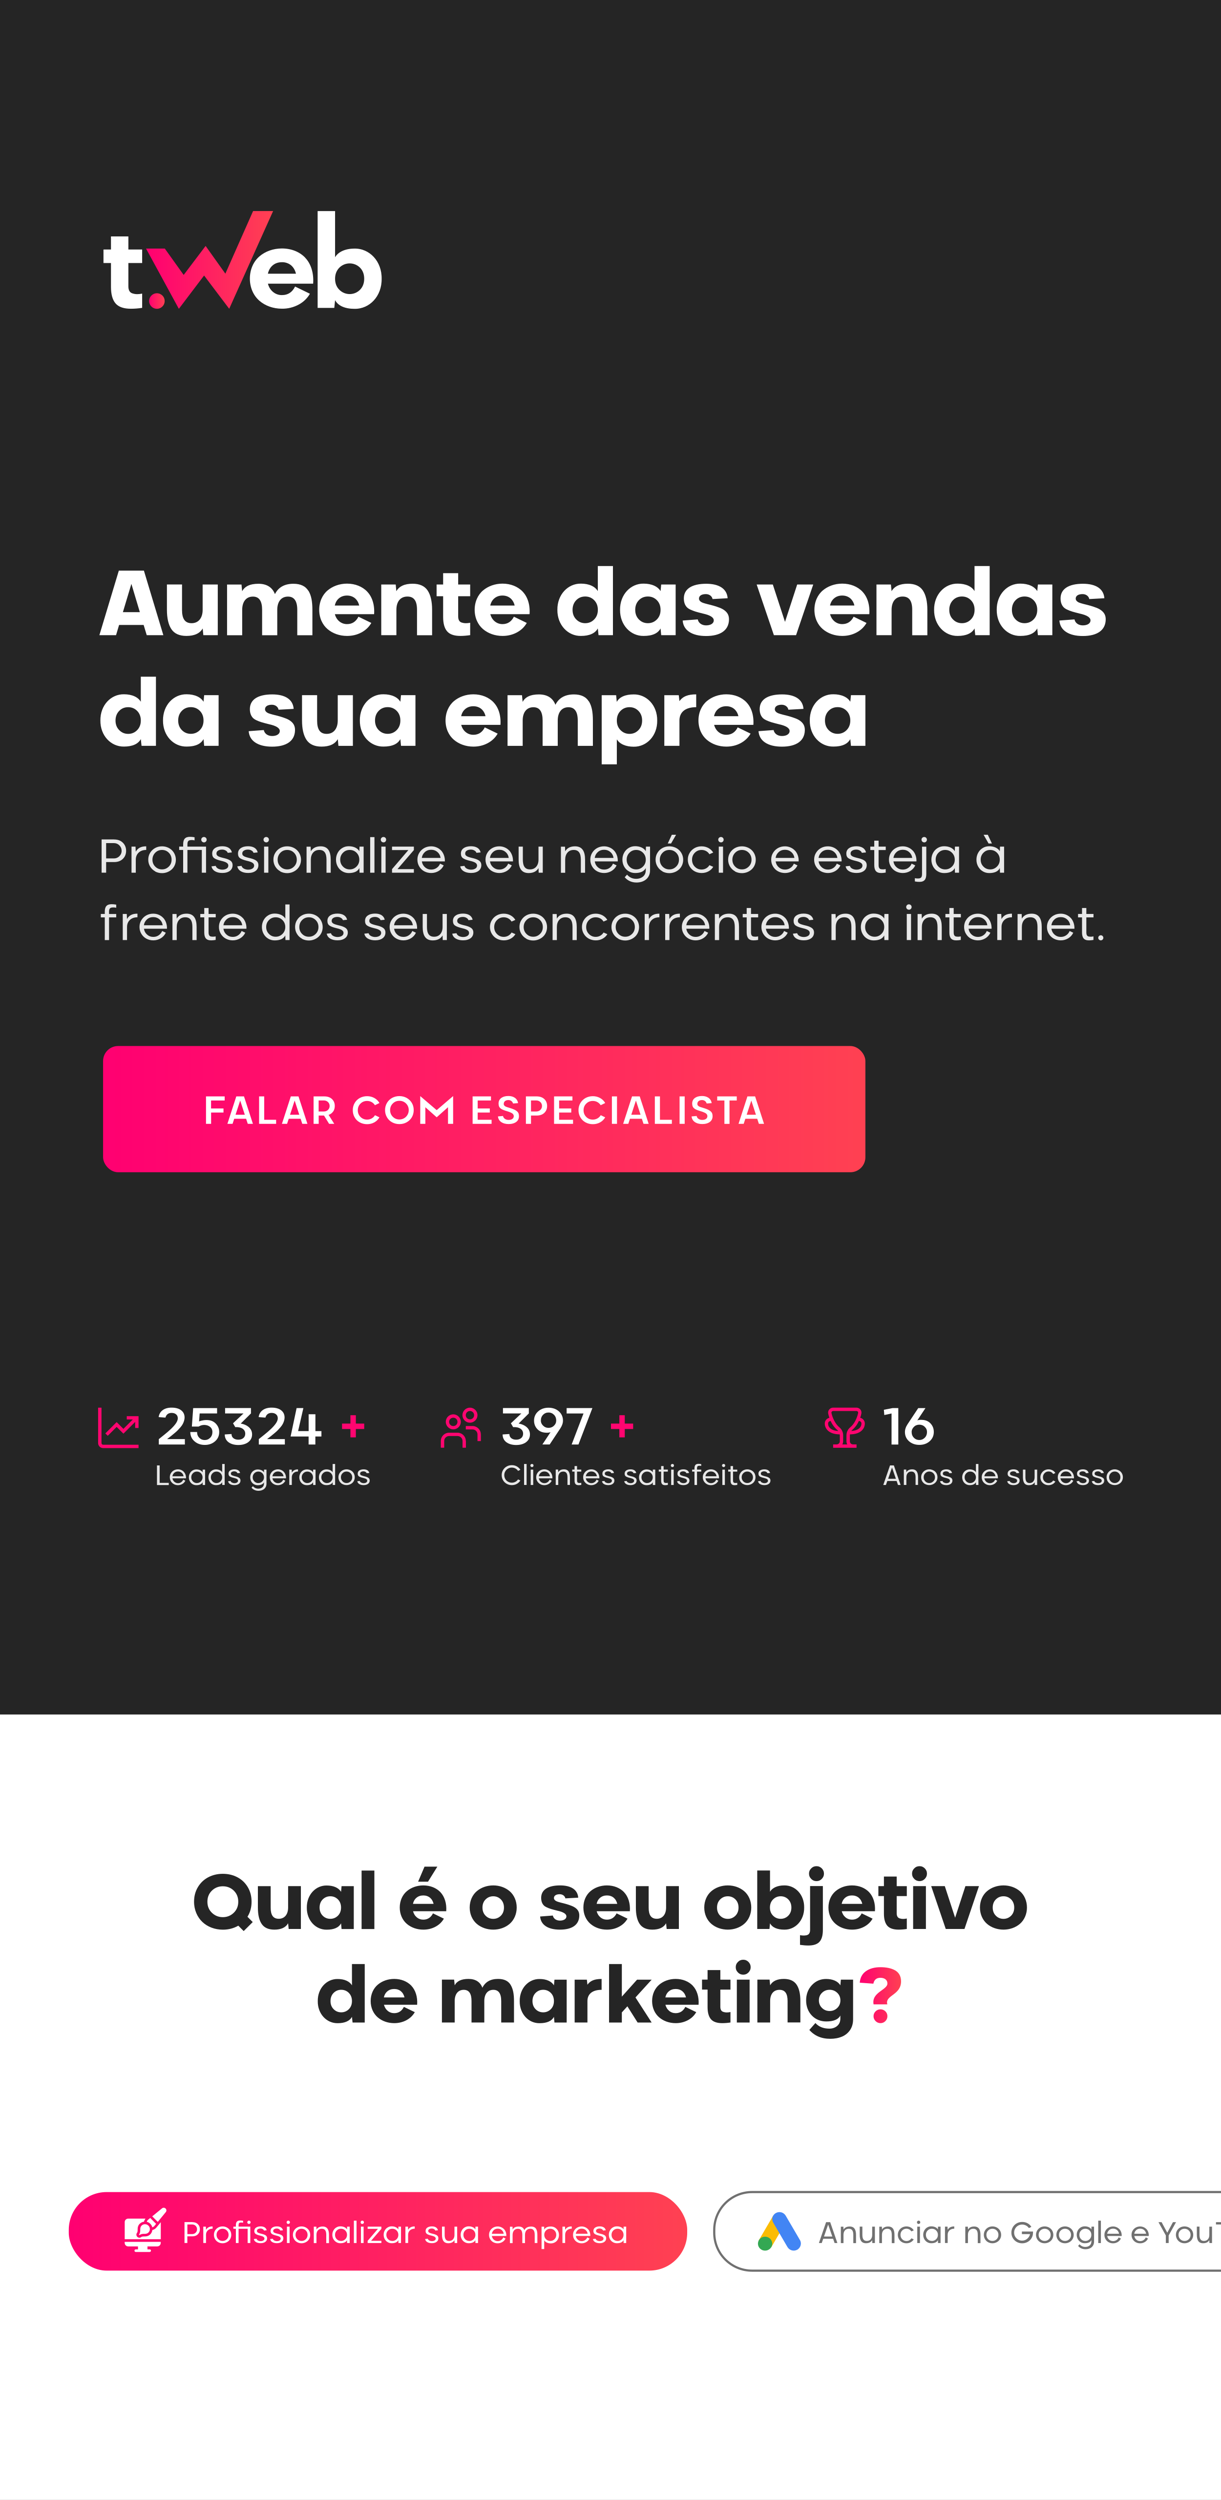
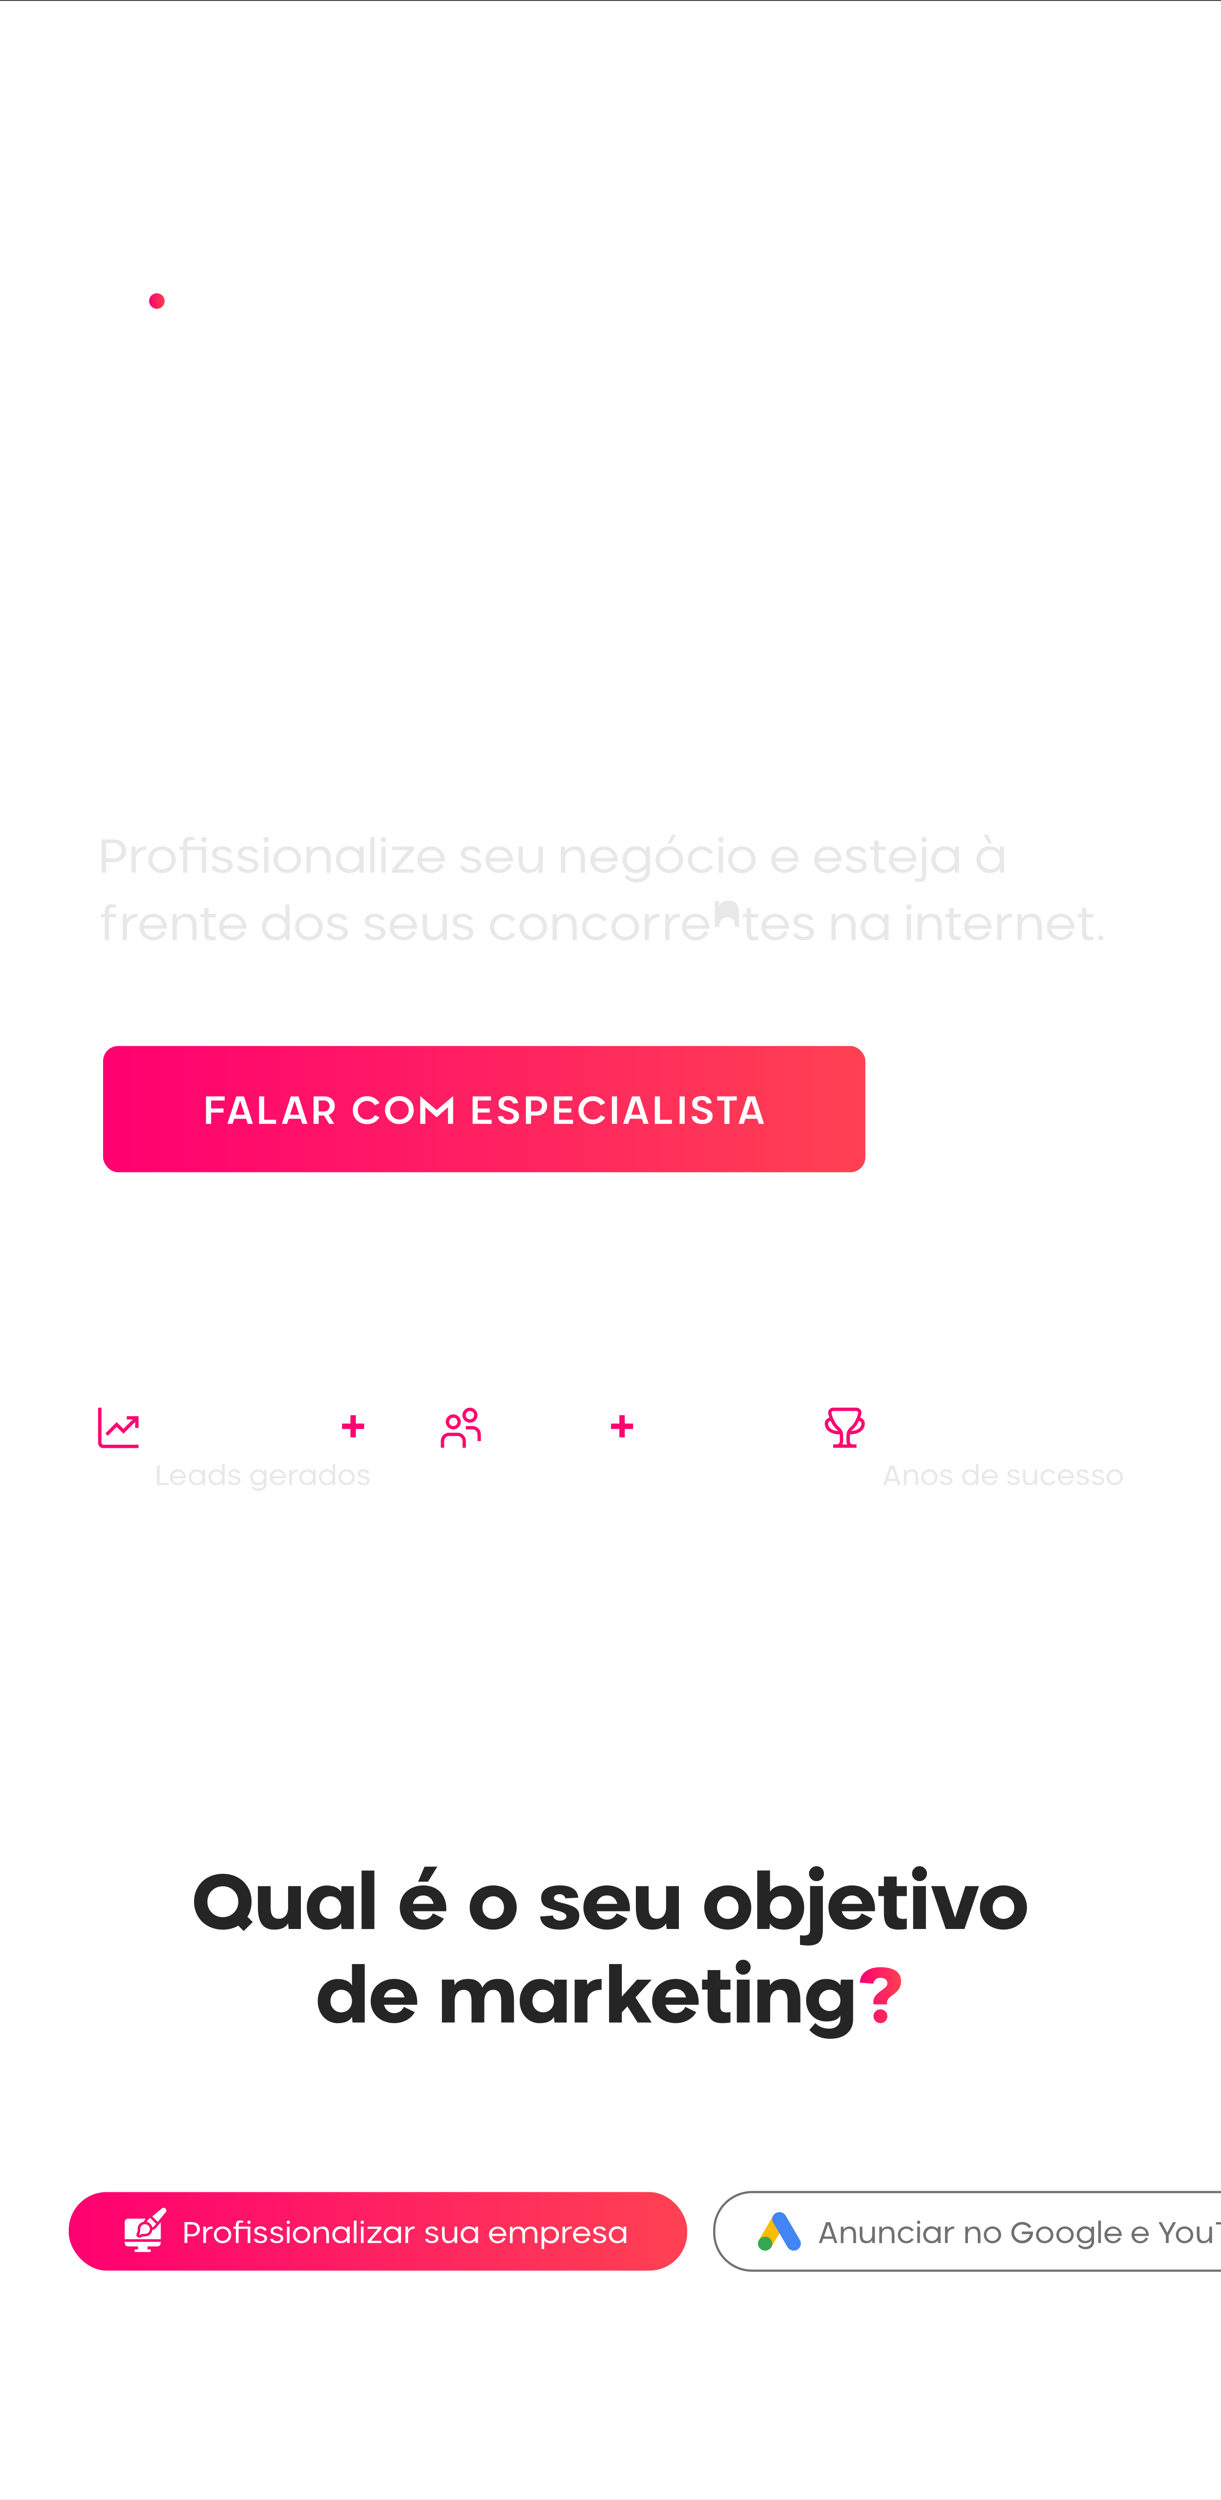
<svg xmlns="http://www.w3.org/2000/svg" xmlns:xlink="http://www.w3.org/1999/xlink" id="Página" viewBox="0 0 280 573.2">
  <rect x="0" y="0" width="280" height="573.2" fill="#333333" stroke="none" />
  <defs>
    <linearGradient id="Gradiente_sem_nome_4" x1="197.16" x2="206.63" y1="457.47" y2="457.47" data-name="Gradiente sem nome 4" gradientUnits="userSpaceOnUse">
      <stop offset="0" stop-color="#ff0071" />
      <stop offset="1" stop-color="#ff4152" />
    </linearGradient>
    <linearGradient xlink:href="#Gradiente_sem_nome_4" id="Gradiente_sem_nome_4-2" x1="33.48" x2="62.62" y1="514.54" y2="514.54" data-name="Gradiente sem nome 4" gradientTransform="matrix(1 0 0 -1 0 574.14)" />
    <linearGradient xlink:href="#Gradiente_sem_nome_4" id="Gradiente_sem_nome_4-3" x1="34.2" x2="37.76" y1="505.12" y2="505.12" data-name="Gradiente sem nome 4" gradientTransform="matrix(1 0 0 -1 0 574.14)" />
    <linearGradient xlink:href="#Gradiente_sem_nome_4" id="Gradiente_sem_nome_4-4" x1="23.64" x2="198.45" y1="254.31" y2="254.31" data-name="Gradiente sem nome 4" />
    <linearGradient xlink:href="#Gradiente_sem_nome_4" id="Gradiente_sem_nome_4-5" x1="15.77" x2="157.59" y1="511.62" y2="511.62" data-name="Gradiente sem nome 4" />
    <style>.cls-14,.cls-4,.cls-5,.cls-7{stroke-width:0}.cls-4{fill:#252525}.cls-5{fill:#ff0570}.cls-7{fill:#e8e8e8}.cls-14{fill:#fff}</style>
  </defs>
  <path id="BG" d="M0 .2h280v573H0z" class="cls-14" />
-   <path id="Navbar" d="M0 0h280v393.11H0z" class="cls-4" />
  <path d="m57.96 440.7-2.08 2.07-1.23-1.24c-1.06.61-2.24.92-3.54.92-1.85 0-3.54-.66-4.71-1.78-1.17-1.11-1.9-2.77-1.9-4.63 0-1.24.29-2.35.87-3.33.58-.98 1.37-1.74 2.37-2.27s2.12-.8 3.36-.8 2.36.27 3.36.8 1.79 1.29 2.37 2.27c.58.99.86 2.09.86 3.33 0 1.3-.31 2.44-.94 3.45l1.2 1.21Zm-9.37-2.13c.69.67 1.53 1.01 2.51 1.01s1.82-.34 2.51-1.01c.69-.67 1.03-1.51 1.03-2.53s-.34-1.87-1.02-2.54c-.69-.67-1.53-1-2.52-1s-1.83.33-2.51 1c-.69.67-1.03 1.52-1.03 2.54s.34 1.86 1.03 2.53Zm13.48-6.11v4.91c0 1.7.54 2.58 1.86 2.58s2.14-.99 2.14-2.58v-4.91H69v9.83h-2.8l-.13-1.31c-.55.97-1.61 1.46-3.15 1.46-1.34 0-2.31-.43-2.9-1.29s-.88-2.12-.88-3.77v-4.91h2.93Zm16.14 1.31.12-1.3h2.8v9.83h-2.8l-.12-1.31c-.51.97-1.61 1.46-3.27 1.46-2.52.05-4.62-2.11-4.58-5.06-.04-2.95 2.06-5.12 4.58-5.07 1.54 0 2.74.54 3.27 1.46Zm-2.46 6.19c.69 0 1.27-.25 1.75-.72.47-.48.71-1.1.71-1.86s-.24-1.39-.71-1.87c-.48-.48-1.06-.72-1.75-.72s-1.27.24-1.75.72c-.47.48-.71 1.11-.71 1.87s.24 1.38.71 1.86c.47.48 1.06.72 1.75.72Zm7.17-11.07h2.93v13.41h-2.93v-13.41Zm18.08 4.97c.94.99 1.46 2.54 1.33 4.36h-7.61c.15.58.45 1.06.87 1.41.43.35.93.52 1.48.52.99 0 1.74-.48 2.22-1.44l2.5 1.21c-.45.79-1.1 1.41-1.95 1.86s-1.76.66-2.77.66c-1.46 0-2.79-.48-3.78-1.33-.99-.85-1.62-2.17-1.62-3.74s.63-2.9 1.62-3.74c.99-.84 2.32-1.33 3.78-1.33 1.6 0 2.98.57 3.93 1.55Zm-3.93.74c-.61 0-1.13.17-1.54.51-.42.34-.7.82-.83 1.42h4.73c-.14-.6-.42-1.07-.83-1.42-.42-.34-.93-.51-1.54-.51Zm3.22-6.6-2.14 3.45h-2.27l1.47-3.45h2.93Zm9.04 13.11c-.99-.85-1.62-2.19-1.62-3.74s.63-2.9 1.62-3.74c.99-.84 2.32-1.33 3.78-1.33s2.78.49 3.77 1.33c.99.85 1.61 2.2 1.61 3.74s-.63 2.89-1.61 3.74c-.99.85-2.33 1.33-3.77 1.33s-2.79-.48-3.78-1.33Zm3.78-1.14c.69 0 1.27-.25 1.75-.72.47-.48.71-1.11.71-1.87s-.24-1.39-.71-1.87c-.48-.48-1.06-.72-1.75-.72s-1.27.24-1.75.72-.72 1.11-.72 1.87.24 1.39.72 1.87c.47.48 1.06.72 1.75.72Zm16.54-4.7c-.1-.52-.6-.95-1.29-.95-.81 0-1.33.31-1.33.88 0 .38.36.66.75.8.19.07.45.15.79.24 1.06.25 1.72.44 2.42.71.35.13.63.27.85.42.69.46 1.04 1.05 1 1.95-.07 2.02-1.64 3.12-4.44 3.12-1.36 0-2.44-.26-3.23-.78s-1.23-1.26-1.31-2.23l2.92-.22c.14.72.81 1.16 1.62 1.16.87 0 1.49-.37 1.49-.97 0-.57-.69-1-2.08-1.31-.59-.15-1.07-.27-1.43-.38-.36-.11-.71-.24-1.03-.4-.32-.15-.57-.32-.73-.52-.32-.38-.52-.91-.52-1.64 0-1.86 1.59-2.85 4.34-2.85 2.51 0 4.02.97 4.16 2.81l-2.93.16Zm13.46-1.41c.94.99 1.46 2.54 1.33 4.36h-7.61c.15.58.45 1.06.87 1.41.43.35.93.52 1.48.52.99 0 1.74-.48 2.22-1.44l2.5 1.21c-.45.79-1.1 1.41-1.95 1.86s-1.76.66-2.77.66c-1.46 0-2.79-.48-3.78-1.33-.99-.85-1.62-2.17-1.62-3.74s.63-2.9 1.62-3.74c.99-.84 2.32-1.33 3.78-1.33 1.6 0 2.98.57 3.93 1.55Zm-3.92.74c-.61 0-1.13.17-1.54.51-.42.34-.7.82-.83 1.42h4.73c-.14-.6-.42-1.07-.83-1.42-.42-.34-.93-.51-1.54-.51Zm9.56-2.14v4.91c0 1.7.54 2.58 1.86 2.58s2.14-.99 2.14-2.58v-4.91h2.93v9.83h-2.8l-.13-1.31c-.55.97-1.61 1.46-3.15 1.46-1.34 0-2.31-.43-2.9-1.29s-.88-2.12-.88-3.77v-4.91h2.93Zm14.37 8.65c-.99-.85-1.62-2.19-1.62-3.74s.63-2.9 1.62-3.74c.99-.84 2.32-1.33 3.78-1.33s2.78.49 3.77 1.33c.99.85 1.61 2.2 1.61 3.74s-.63 2.89-1.61 3.74c-.99.85-2.33 1.33-3.77 1.33s-2.79-.48-3.78-1.33Zm3.78-1.14c.69 0 1.27-.25 1.75-.72.47-.48.71-1.11.71-1.87s-.24-1.39-.71-1.87c-.48-.48-1.06-.72-1.75-.72s-1.27.24-1.75.72-.72 1.11-.72 1.87.24 1.39.72 1.87c.47.48 1.06.72 1.75.72Zm17.51-2.59c.04 2.95-2.05 5.12-4.57 5.06-1.58 0-2.75-.49-3.26-1.46l-.13 1.31h-2.8v-13.41h2.93v4.88c.52-.92 1.73-1.46 3.26-1.46 2.52-.05 4.62 2.12 4.57 5.07Zm-3.64 1.86c.47-.48.71-1.1.71-1.86s-.24-1.39-.71-1.87c-.47-.48-1.05-.72-1.74-.72s-1.27.24-1.75.72-.72 1.11-.72 1.87.24 1.38.72 1.86c.47.48 1.06.72 1.75.72s1.27-.25 1.74-.72Zm7.93-6.78v10.04c0 1.24-.25 2.15-.77 2.72-.52.58-1.38.86-2.58.86-.54 0-1.17-.05-1.89-.15v-2.22c.57.11 1.06.11 1.47.02.56-.11.84-.52.84-1.23v-10.05h2.93Zm-2.67-1.65c-.34-.34-.51-.74-.51-1.21s.17-.87.51-1.21.73-.5 1.21-.5.86.17 1.21.5c.33.34.5.74.5 1.21s-.17.87-.5 1.21c-.34.34-.74.51-1.21.51s-.88-.17-1.21-.51Zm13.28 3.05c.94.99 1.46 2.54 1.33 4.36h-7.61c.15.58.45 1.06.87 1.41.43.35.93.52 1.48.52.99 0 1.74-.48 2.22-1.44l2.5 1.21c-.45.79-1.1 1.41-1.95 1.86s-1.76.66-2.77.66c-1.46 0-2.79-.48-3.78-1.33-.99-.85-1.62-2.17-1.62-3.74s.63-2.9 1.62-3.74c.99-.84 2.32-1.33 3.78-1.33 1.6 0 2.98.57 3.93 1.55Zm-3.93.74c-.61 0-1.13.17-1.54.51-.42.34-.7.82-.83 1.42h4.73c-.14-.6-.42-1.07-.83-1.42-.42-.34-.93-.51-1.54-.51Zm7.33-4.33h2.92v2.2h2.32v2.28h-2.32v3.93c0 .69.26 1.1.79 1.21.41.13.92.13 1.53 0v2.4c-.65.1-1.29.15-1.89.15-1.2 0-2.06-.3-2.58-.89-.51-.59-.78-1.52-.78-2.78v-4.03h-1.27v-2.28h1.27v-2.2Zm6.95.54c-.34-.34-.51-.74-.51-1.21s.17-.87.51-1.21.73-.5 1.21-.5.86.17 1.2.5c.33.34.5.74.5 1.21s-.17.87-.5 1.21c-.34.34-.74.51-1.2.51s-.88-.17-1.21-.51Zm-.26 1.65h2.93v9.83h-2.93v-9.83Zm11.98 0h3.12l-3.33 9.83h-4.29l-3.34-9.83h3.12l2.37 7.25 2.36-7.25Zm4.96 8.65c-.99-.85-1.62-2.19-1.62-3.74s.63-2.9 1.62-3.74c.99-.84 2.32-1.33 3.78-1.33s2.78.49 3.77 1.33c.99.85 1.61 2.2 1.61 3.74s-.63 2.89-1.61 3.74c-.99.85-2.33 1.33-3.77 1.33s-2.79-.48-3.78-1.33Zm3.78-1.14c.69 0 1.27-.25 1.75-.72.47-.48.71-1.11.71-1.87s-.24-1.39-.71-1.87c-.48-.48-1.06-.72-1.75-.72s-1.27.24-1.75.72-.72 1.11-.72 1.87.24 1.39.72 1.87c.47.48 1.06.72 1.75.72ZM80.71 455.21v-4.88h2.93v13.41h-2.79l-.14-1.31c-.51.97-1.68 1.46-3.26 1.46-2.52.05-4.62-2.11-4.58-5.06-.04-2.95 2.06-5.12 4.58-5.07 1.54 0 2.73.54 3.26 1.46Zm-.71 5.47c.47-.48.71-1.1.71-1.86s-.24-1.39-.71-1.87c-.47-.48-1.06-.72-1.75-.72s-1.27.24-1.75.72c-.47.48-.71 1.11-.71 1.87s.24 1.38.72 1.86c.47.48 1.05.72 1.74.72s1.27-.25 1.75-.72Zm14.33-5.38c.94.99 1.46 2.54 1.33 4.36h-7.61c.15.58.45 1.06.87 1.41.43.35.93.52 1.48.52.99 0 1.74-.48 2.22-1.44l2.5 1.21c-.45.79-1.1 1.41-1.95 1.86-.85.44-1.76.66-2.77.66-1.46 0-2.79-.48-3.78-1.33S85 460.38 85 458.81s.63-2.9 1.62-3.74c.99-.84 2.32-1.33 3.78-1.33 1.6 0 2.98.57 3.93 1.55Zm-3.93.75c-.61 0-1.13.17-1.54.51-.42.34-.7.82-.83 1.42h4.73c-.14-.6-.42-1.07-.83-1.42-.42-.34-.93-.51-1.54-.51Zm26.7-.94c.55.91.77 2.06.77 3.71v4.91h-2.93v-4.91c0-1.72-.6-2.58-1.8-2.58-1.32 0-2.08.99-2.08 2.58v4.91h-2.93v-4.91c0-1.68-.55-2.58-1.78-2.58-1.32 0-2.08.99-2.08 2.58v4.91h-2.93v-9.83h2.8l.13 1.3c.51-.97 1.55-1.46 3.15-1.46s2.69.67 3.2 2.02c.67-1.34 1.87-2.02 3.59-2.02 1.39 0 2.33.45 2.89 1.36Zm9.93.1.12-1.3h2.8v9.83h-2.8l-.12-1.31c-.51.97-1.61 1.46-3.27 1.46-2.52.05-4.62-2.11-4.58-5.06-.04-2.95 2.06-5.12 4.58-5.07 1.54 0 2.74.54 3.27 1.46Zm-2.46 6.19c.69 0 1.27-.25 1.75-.72.47-.48.71-1.1.71-1.86s-.24-1.39-.71-1.87c-.48-.48-1.06-.72-1.75-.72s-1.27.24-1.75.72c-.47.48-.71 1.11-.71 1.87s.24 1.38.71 1.86c.47.48 1.06.72 1.75.72Zm7.21-7.49h2.8l.13 1.16c.67-.94 1.65-1.32 3.25-1.32v2.49c-2.13 0-3.25.97-3.25 2.58v4.91h-2.93v-9.83Zm17.66 0-3.71 4.08 3.71 5.75h-3.22l-2.35-3.72-1.27 1.4v2.32h-2.93v-13.41h2.93v7.47l3.49-3.89h3.34Zm9.43 1.39c.94.99 1.46 2.54 1.33 4.36h-7.61c.15.58.45 1.06.87 1.41.43.35.93.52 1.48.52.99 0 1.74-.48 2.22-1.44l2.5 1.21c-.45.79-1.1 1.41-1.95 1.86-.85.44-1.76.66-2.77.66-1.46 0-2.79-.48-3.78-1.33s-1.62-2.17-1.62-3.74.63-2.9 1.62-3.74c.99-.84 2.32-1.33 3.78-1.33 1.6 0 2.98.57 3.93 1.55Zm-3.92.75c-.61 0-1.13.17-1.54.51-.42.34-.7.82-.83 1.42h4.73c-.14-.6-.42-1.07-.83-1.42-.42-.34-.93-.51-1.54-.51Zm7.32-4.34h2.92v2.2h2.32v2.28h-2.32v3.93c0 .69.26 1.1.79 1.21.41.13.92.13 1.53 0v2.4c-.65.1-1.29.15-1.89.15-1.2 0-2.06-.3-2.58-.89-.51-.59-.78-1.52-.78-2.78v-4.03h-1.27v-2.28h1.27v-2.2Zm6.96.55c-.34-.34-.51-.74-.51-1.21s.17-.87.51-1.21.73-.5 1.21-.5.86.17 1.2.5c.33.34.5.74.5 1.21s-.17.87-.5 1.21c-.34.34-.74.51-1.2.51s-.88-.17-1.21-.51Zm-.26 1.65h2.93v9.83h-2.93v-9.83Zm11.64 9.82v-4.91c0-1.7-.56-2.58-1.86-2.58-1.37 0-2.14.99-2.14 2.58v4.91h-2.93v-9.83h2.8l.13 1.3c.55-.97 1.61-1.46 3.15-1.46 1.34 0 2.31.43 2.9 1.29s.88 2.12.88 3.78v4.91h-2.93Zm12.22-9.82h2.8V463c0 .95-.23 1.77-.69 2.46-.46.68-1.09 1.19-1.87 1.52-.78.32-1.67.49-2.67.49-2.02 0-3.61-.68-4.8-2.03l1.39-1.59c.76.86 1.82 1.28 3.19 1.29.71 0 1.3-.2 1.79-.61.48-.41.73-.97.74-1.66v-.74c-.48.92-1.57 1.37-3.27 1.36-2.57 0-4.58-1.97-4.58-4.82 0-1.41.45-2.58 1.33-3.52.88-.93 1.96-1.4 3.25-1.4 1.54 0 2.74.54 3.27 1.46l.12-1.3Zm-2.58 7.19c.69 0 1.27-.24 1.75-.7.48-.46.72-1.05.72-1.74s-.24-1.27-.72-1.73c-.48-.46-1.06-.7-1.75-.7s-1.27.23-1.74.69c-.48.46-.72 1.05-.72 1.74s.24 1.27.72 1.74c.47.46 1.05.7 1.74.7Z" class="cls-4" />
  <path fill="url(#Gradiente_sem_nome_4)" stroke-width="0" d="M200.33 459.58c-.53-2.8 3.16-3.27 3.17-4.79 0-.79-.59-1.31-1.61-1.31-.89 0-1.43.45-1.61 1.35l-3.12-.23c.09-1.15.56-2.03 1.42-2.64.86-.6 1.96-.91 3.32-.91s2.49.23 3.36.72c.87.5 1.37 1.35 1.37 2.53 0 1.78-1.17 2.57-2.09 3.26-.74.56-1.33 1.06-1.06 2.01h-3.13Zm.46 3.83c-.31-.31-.47-.68-.47-1.12s.16-.81.47-1.12.69-.46 1.13-.46.8.16 1.12.46c.31.31.46.68.46 1.12s-.16.81-.46 1.12c-.31.31-.68.47-1.12.47s-.82-.16-1.13-.47Z" />
  <g id="Logo_tWeb" data-name="Logo tWeb">
-     <path fill="url(#Gradiente_sem_nome_4-2)" stroke-width="0" d="m41.01 70.8-7.52-13.81h4.3l4.33 6.05 5.03-6.65 4.53 6.36 6.36-14.36h4.59L52.56 70.8l-5.76-7.63-5.78 7.63Z" />
    <path d="M25.46 54.21h3.98v3h3.16v3.1h-3.16v5.35c0 .94.36 1.5 1.08 1.65.56.18 1.25.18 2.08.01v3.27c-.85.13-1.72.2-2.58.2-1.64 0-2.81-.4-3.51-1.21s-1.06-2.07-1.06-3.78v-5.49h-1.72v-3.1h1.72v-3ZM70 59.11c1.28 1.34 1.99 3.46 1.81 5.93H61.44c.18.75.59 1.42 1.19 1.91.57.47 1.28.72 2.02.71 1.36 0 2.37-.65 3.02-1.96l3.4 1.65c-.62 1.08-1.54 1.96-2.65 2.53-1.16.61-2.46.92-3.77.9-1.99 0-3.81-.65-5.15-1.81s-2.2-2.96-2.2-5.09.86-3.95 2.2-5.1 3.16-1.81 5.15-1.81c2.18 0 4.06.77 5.35 2.12Zm-5.35 1.01c-.83 0-1.53.24-2.09.7s-.95 1.12-1.13 1.94h6.44c-.19-.82-.57-1.46-1.13-1.94-.59-.47-1.33-.72-2.09-.7Zm22.87 3.79c.06 4.02-2.79 6.97-6.23 6.9-2.15 0-3.74-.67-4.45-1.99l-.18 1.78h-3.82V48.4h4v10.59c.71-1.25 2.35-1.99 4.45-1.99 3.43-.07 6.29 2.89 6.23 6.91Zm-4.96 2.53c.64-.65.96-1.5.96-2.53 0-1.03-.32-1.89-.96-2.54-1.31-1.3-3.43-1.3-4.74 0-.65.66-.98 1.51-.98 2.54s.32 1.88.98 2.53c1.3 1.31 3.41 1.32 4.72.02l.02-.02Z" class="cls-14" />
    <circle cx="35.98" cy="69.02" r="1.78" fill="url(#Gradiente_sem_nome_4-3)" stroke-width="0" />
  </g>
  <path d="m33.65 145.64-.71-2.35h-5.63l-.7 2.35h-3.82l4.46-14.8H33l4.46 14.8h-3.81Zm-5.47-5.28h3.89l-1.94-6.49-1.95 6.49Zm13.56-6.34v5.81c0 2.01.64 3.06 2.2 3.06s2.53-1.17 2.53-3.06v-5.81h3.47v11.62h-3.31l-.15-1.55c-.65 1.15-1.9 1.72-3.73 1.72-1.59 0-2.74-.51-3.43-1.53s-1.04-2.51-1.04-4.46v-5.81h3.47Zm28.99 1.43c.65 1.07.91 2.44.91 4.39v5.81h-3.47v-5.81c0-2.03-.71-3.05-2.13-3.05-1.56 0-2.46 1.17-2.46 3.05v5.81h-3.47v-5.81c0-1.99-.65-3.05-2.11-3.05-1.56 0-2.46 1.17-2.46 3.05v5.81h-3.47v-11.62h3.31l.15 1.54c.6-1.15 1.84-1.72 3.73-1.72s3.18.79 3.79 2.38c.79-1.59 2.21-2.38 4.24-2.38 1.64 0 2.76.54 3.42 1.61Zm13.49.22c1.12 1.17 1.72 3 1.57 5.15h-9c.18.69.53 1.25 1.03 1.66.51.41 1.09.62 1.76.62 1.18 0 2.05-.57 2.62-1.7l2.95 1.43c-.54.94-1.3 1.67-2.3 2.2-1 .53-2.09.78-3.27.78-1.72 0-3.3-.57-4.47-1.57s-1.91-2.57-1.91-4.42.74-3.43 1.91-4.43c1.17-.99 2.75-1.57 4.47-1.57 1.89 0 3.52.67 4.64 1.84Zm-4.64.88c-.72 0-1.33.21-1.82.61-.5.4-.83.97-.98 1.68h5.59c-.16-.71-.5-1.27-.98-1.68-.5-.4-1.1-.61-1.82-.61Zm16.05 9.09v-5.81c0-2.01-.66-3.05-2.2-3.05-1.62 0-2.53 1.17-2.53 3.05v5.81h-3.47v-11.62h3.31l.15 1.54c.65-1.15 1.9-1.72 3.73-1.72 1.59 0 2.74.51 3.43 1.53s1.04 2.51 1.04 4.47v5.81h-3.47Zm5.98-14.22h3.46v2.6h2.75v2.69h-2.75v4.64c0 .82.31 1.3.94 1.43.49.15 1.08.15 1.81.01v2.84c-.77.11-1.53.18-2.24.18-1.42 0-2.44-.35-3.04-1.05-.61-.7-.92-1.8-.92-3.28v-4.77h-1.5v-2.69h1.5v-2.6Zm18.26 4.25c1.12 1.17 1.72 3 1.57 5.15h-9c.18.69.53 1.25 1.03 1.66.51.41 1.09.62 1.76.62 1.18 0 2.05-.57 2.62-1.7l2.95 1.43c-.54.94-1.3 1.67-2.3 2.2-1 .53-2.09.78-3.27.78-1.72 0-3.3-.57-4.47-1.57s-1.91-2.57-1.91-4.42.74-3.43 1.91-4.43c1.17-.99 2.75-1.57 4.47-1.57 1.89 0 3.52.67 4.64 1.84Zm-4.64.88c-.72 0-1.33.21-1.82.61-.5.4-.83.97-.98 1.68h5.59c-.16-.71-.5-1.27-.98-1.68-.5-.4-1.1-.61-1.82-.61Zm21.86-.99v-5.77h3.47v15.85h-3.3l-.17-1.55c-.61 1.15-1.98 1.72-3.85 1.72-2.98.06-5.46-2.5-5.42-5.99-.04-3.49 2.44-6.06 5.42-6 1.82 0 3.23.64 3.85 1.72Zm-.83 6.47c.56-.57.84-1.3.84-2.2s-.28-1.64-.84-2.21-1.25-.85-2.06-.85-1.51.28-2.06.85-.84 1.31-.84 2.21.28 1.63.85 2.2c.56.57 1.24.86 2.05.86s1.51-.29 2.06-.86Zm15.22-6.47.15-1.54h3.31v11.62h-3.31l-.15-1.55c-.61 1.15-1.9 1.72-3.87 1.72-2.98.06-5.46-2.5-5.42-5.99-.04-3.49 2.44-6.06 5.42-6 1.82 0 3.24.64 3.87 1.72Zm-2.91 7.33c.81 0 1.51-.29 2.07-.86.56-.57.84-1.3.84-2.2s-.28-1.64-.84-2.21c-.57-.57-1.26-.85-2.07-.85s-1.51.28-2.06.85c-.56.57-.84 1.31-.84 2.21s.28 1.63.84 2.2c.56.57 1.25.86 2.06.86Zm14.83-5.54c-.11-.62-.71-1.13-1.53-1.13-.96 0-1.58.37-1.58 1.04 0 .45.42.78.89.95.23.08.54.18.94.28 1.25.3 2.03.52 2.86.84.41.15.74.32 1 .5.81.55 1.23 1.24 1.19 2.3-.08 2.38-1.94 3.7-5.25 3.7-1.61 0-2.88-.31-3.82-.92-.94-.61-1.46-1.49-1.55-2.63l3.46-.26c.17.86.96 1.37 1.91 1.37 1.03 0 1.76-.43 1.76-1.15 0-.67-.81-1.19-2.46-1.55-.7-.18-1.27-.32-1.69-.45-.42-.13-.84-.29-1.22-.47s-.67-.38-.87-.62c-.38-.45-.62-1.07-.62-1.94 0-2.2 1.88-3.36 5.13-3.36 2.96 0 4.76 1.15 4.91 3.32l-3.47.19Zm19.4-3.33h3.69l-3.94 11.62h-5.08l-3.95-11.62h3.7l2.8 8.57 2.79-8.57Zm14.98 1.65c1.12 1.17 1.72 3 1.57 5.15h-9c.18.69.53 1.25 1.03 1.66.51.41 1.09.62 1.76.62 1.18 0 2.05-.57 2.62-1.7l2.95 1.43c-.54.94-1.3 1.67-2.3 2.2-1 .53-2.09.78-3.27.78-1.72 0-3.3-.57-4.47-1.57s-1.91-2.57-1.91-4.42.74-3.43 1.91-4.43c1.17-.99 2.75-1.57 4.47-1.57 1.89 0 3.52.67 4.64 1.84Zm-4.64.88c-.72 0-1.33.21-1.82.61-.5.4-.83.97-.98 1.68h5.59c-.16-.71-.5-1.27-.98-1.68-.5-.4-1.1-.61-1.82-.61Zm16.05 9.09v-5.81c0-2.01-.66-3.05-2.2-3.05-1.62 0-2.53 1.17-2.53 3.05v5.81h-3.47v-11.62h3.31l.16 1.54c.65-1.15 1.9-1.72 3.73-1.72 1.59 0 2.74.51 3.43 1.53s1.04 2.51 1.04 4.47v5.81h-3.47Zm14.29-10.08v-5.77h3.47v15.85h-3.3l-.17-1.55c-.61 1.15-1.98 1.72-3.85 1.72-2.98.06-5.46-2.5-5.42-5.99-.04-3.49 2.44-6.06 5.42-6 1.82 0 3.23.64 3.85 1.72Zm-.83 6.47c.56-.57.84-1.3.84-2.2s-.28-1.64-.84-2.21-1.25-.85-2.06-.85-1.51.28-2.06.85-.84 1.31-.84 2.21.28 1.63.85 2.2c.56.57 1.24.86 2.05.86s1.51-.29 2.06-.86Zm15.21-6.47.15-1.54h3.31v11.62h-3.31l-.15-1.55c-.61 1.15-1.9 1.72-3.87 1.72-2.98.06-5.46-2.5-5.42-5.99-.04-3.49 2.44-6.06 5.42-6 1.82 0 3.24.64 3.87 1.72Zm-2.91 7.33c.81 0 1.51-.29 2.07-.86.56-.57.84-1.3.84-2.2s-.28-1.64-.84-2.21c-.57-.57-1.26-.85-2.07-.85s-1.51.28-2.06.85c-.56.57-.84 1.31-.84 2.21s.28 1.63.84 2.2c.56.57 1.25.86 2.06.86Zm14.84-5.54c-.11-.62-.71-1.13-1.53-1.13-.96 0-1.58.37-1.58 1.04 0 .45.42.78.89.95.23.08.54.18.94.28 1.25.3 2.03.52 2.86.84.41.15.74.32 1 .5.81.55 1.23 1.24 1.19 2.3-.08 2.38-1.94 3.7-5.25 3.7-1.61 0-2.88-.31-3.82-.92-.94-.61-1.46-1.49-1.55-2.63l3.46-.26c.17.86.96 1.37 1.91 1.37 1.03 0 1.76-.43 1.76-1.15 0-.67-.81-1.19-2.46-1.55-.7-.18-1.27-.32-1.69-.45-.42-.13-.84-.29-1.22-.47s-.67-.38-.87-.62c-.38-.45-.62-1.07-.62-1.94 0-2.2 1.88-3.36 5.13-3.36 2.96 0 4.76 1.15 4.91 3.32l-3.47.19Zm-217.5 23.58v-5.77h3.47v15.85h-3.3l-.17-1.55c-.61 1.15-1.98 1.72-3.85 1.72-2.98.06-5.46-2.5-5.42-5.99-.04-3.49 2.44-6.06 5.42-6 1.82 0 3.23.64 3.85 1.72Zm-.84 6.48c.56-.57.84-1.3.84-2.2s-.28-1.64-.84-2.21-1.25-.85-2.06-.85-1.51.28-2.06.85-.84 1.31-.84 2.21.28 1.63.85 2.2c.56.57 1.24.86 2.05.86s1.51-.29 2.06-.86Zm15.22-6.48.15-1.54h3.31v11.62h-3.31l-.15-1.55c-.61 1.15-1.9 1.72-3.87 1.72-2.98.06-5.46-2.5-5.42-5.99-.04-3.49 2.44-6.06 5.42-6 1.82 0 3.24.64 3.87 1.72Zm-2.91 7.33c.81 0 1.51-.29 2.07-.86.56-.57.84-1.3.84-2.2s-.28-1.64-.84-2.21c-.57-.57-1.26-.85-2.07-.85s-1.51.28-2.06.85c-.56.57-.84 1.31-.84 2.21s.28 1.63.84 2.2c.56.57 1.25.86 2.06.86Zm20.12-5.54c-.11-.62-.71-1.13-1.53-1.13-.96 0-1.58.37-1.58 1.04 0 .45.42.78.89.95.23.08.54.18.94.28 1.25.3 2.03.52 2.86.84.41.15.74.32 1 .5.81.55 1.23 1.24 1.19 2.3-.08 2.38-1.94 3.7-5.25 3.7-1.61 0-2.88-.31-3.82-.92-.94-.61-1.46-1.49-1.55-2.63l3.46-.26c.17.86.96 1.37 1.91 1.37 1.03 0 1.76-.43 1.76-1.15 0-.67-.81-1.19-2.46-1.55-.7-.18-1.27-.32-1.69-.45-.42-.13-.84-.29-1.22-.47s-.67-.38-.87-.62c-.38-.45-.62-1.07-.62-1.94 0-2.2 1.88-3.36 5.13-3.36 2.96 0 4.76 1.15 4.91 3.32l-3.47.19Zm8.84-3.32v5.81c0 2.01.64 3.06 2.2 3.06s2.53-1.17 2.53-3.06v-5.81h3.47v11.62h-3.31l-.15-1.55c-.65 1.15-1.9 1.72-3.73 1.72-1.59 0-2.74-.51-3.43-1.53s-1.04-2.51-1.04-4.46v-5.81h3.47Zm19.09 1.53.15-1.54h3.31v11.62h-3.31l-.15-1.55c-.61 1.15-1.9 1.72-3.87 1.72-2.98.06-5.46-2.5-5.42-5.99-.04-3.49 2.44-6.06 5.42-6 1.82 0 3.24.64 3.87 1.72Zm-2.91 7.33c.81 0 1.51-.29 2.07-.86.56-.57.84-1.3.84-2.2s-.28-1.64-.84-2.21c-.57-.57-1.26-.85-2.07-.85s-1.51.28-2.06.85c-.56.57-.84 1.31-.84 2.21s.28 1.63.84 2.2c.56.57 1.25.86 2.06.86Zm24.29-7.21c1.12 1.17 1.72 3 1.57 5.15h-9c.18.69.53 1.25 1.03 1.66.51.41 1.09.62 1.76.62 1.18 0 2.05-.57 2.62-1.7l2.95 1.43c-.54.94-1.3 1.67-2.3 2.2-1 .53-2.09.78-3.27.78-1.72 0-3.3-.57-4.47-1.57s-1.91-2.57-1.91-4.42.74-3.43 1.91-4.43c1.17-.99 2.75-1.57 4.47-1.57 1.89 0 3.52.67 4.64 1.84Zm-4.64.88c-.72 0-1.33.21-1.82.61-.5.4-.83.97-.98 1.68h5.59c-.16-.71-.5-1.27-.98-1.68-.5-.4-1.1-.61-1.82-.61Zm26.5-1.11c.65 1.07.91 2.44.91 4.39v5.81h-3.47v-5.81c0-2.03-.71-3.05-2.13-3.05-1.56 0-2.46 1.17-2.46 3.05v5.81h-3.47v-5.81c0-1.99-.65-3.05-2.11-3.05-1.56 0-2.46 1.17-2.46 3.05v5.81h-3.47V159.4h3.31l.15 1.54c.6-1.15 1.84-1.72 3.73-1.72s3.18.79 3.79 2.38c.79-1.59 2.21-2.38 4.24-2.38 1.64 0 2.76.54 3.42 1.61Zm6.4 8.65v5.78h-3.47V159.4h3.31l.15 1.54c.61-1.15 1.99-1.72 3.86-1.72 2.98-.06 5.46 2.51 5.41 6 .05 3.49-2.43 6.05-5.41 5.99-1.82 0-3.24-.64-3.86-1.72Zm.85-6.47c-.57.57-.85 1.31-.85 2.21s.28 1.63.85 2.2c.56.57 1.25.86 2.06.86s1.5-.29 2.05-.86c.56-.57.84-1.3.84-2.2s-.28-1.64-.84-2.21c-.56-.57-1.24-.85-2.05-.85s-1.51.28-2.06.85Zm10.04-3.6h3.31l.16 1.37c.79-1.11 1.95-1.56 3.84-1.56v2.94c-2.52 0-3.84 1.15-3.84 3.05v5.81h-3.47v-11.62Zm18.85 1.65c1.12 1.17 1.72 3 1.57 5.15h-9c.18.69.53 1.25 1.03 1.66.51.41 1.09.62 1.76.62 1.18 0 2.05-.57 2.62-1.7l2.95 1.43c-.54.94-1.3 1.67-2.3 2.2-1 .53-2.09.78-3.27.78-1.72 0-3.3-.57-4.47-1.57s-1.91-2.57-1.91-4.42.74-3.43 1.91-4.43c1.17-.99 2.75-1.57 4.47-1.57 1.89 0 3.52.67 4.64 1.84Zm-4.65.88c-.72 0-1.33.21-1.82.61-.5.4-.83.97-.98 1.68h5.59c-.16-.71-.5-1.27-.98-1.68-.5-.4-1.1-.61-1.82-.61Zm14.25.79c-.11-.62-.71-1.13-1.53-1.13-.96 0-1.58.37-1.58 1.04 0 .45.42.78.89.95.23.08.54.18.94.28 1.25.3 2.03.52 2.86.84.41.15.74.32 1 .5.81.55 1.23 1.24 1.19 2.3-.08 2.38-1.94 3.7-5.25 3.7-1.61 0-2.88-.31-3.82-.92-.94-.61-1.46-1.49-1.55-2.63l3.46-.26c.17.86.96 1.37 1.91 1.37 1.03 0 1.76-.43 1.76-1.15 0-.67-.81-1.19-2.46-1.55-.7-.18-1.27-.32-1.69-.45-.42-.13-.84-.29-1.22-.47s-.67-.38-.87-.62c-.38-.45-.62-1.07-.62-1.94 0-2.2 1.88-3.36 5.13-3.36 2.96 0 4.76 1.15 4.91 3.32l-3.47.19Zm14.2-1.79.15-1.54h3.31v11.62h-3.31l-.15-1.55c-.61 1.15-1.9 1.72-3.87 1.72-2.98.06-5.46-2.5-5.42-5.99-.04-3.49 2.44-6.06 5.42-6 1.82 0 3.24.64 3.87 1.72Zm-2.91 7.33c.81 0 1.51-.29 2.07-.86.56-.57.84-1.3.84-2.2s-.28-1.64-.84-2.21c-.57-.57-1.26-.85-2.07-.85s-1.51.28-2.06.85c-.56.57-.84 1.31-.84 2.21s.28 1.63.84 2.2c.56.57 1.25.86 2.06.86Z" class="cls-14" />
-   <path d="M26.18 192.48c.82 0 1.48.24 1.99.74.5.49.75 1.12.75 1.86s-.25 1.37-.75 1.85c-.5.49-1.17.73-1.99.73h-1.84v2.43H23.3v-7.62h2.87Zm-.1 4.35c.51 0 .94-.17 1.29-.51.34-.34.52-.75.52-1.24 0-.48-.17-.9-.52-1.25-.34-.35-.78-.52-1.29-.52h-1.74v3.51h1.74Zm4.06-2.71h.94l.05 1.16c.5-.86 1.23-1.23 2.4-1.23v.83c-.73 0-1.31.21-1.74.62-.44.42-.65.96-.65 1.61v2.99h-.98v-5.98Zm5.45 5.67c-.48-.26-.86-.62-1.15-1.09-.29-.47-.44-1-.44-1.59s.14-1.12.44-1.59c.29-.47.67-.83 1.15-1.09.48-.26 1-.38 1.57-.38.85 0 1.66.32 2.23.86s.94 1.33.94 2.22-.36 1.68-.94 2.21c-.57.53-1.38.86-2.23.86-.57 0-1.1-.13-1.58-.38Zm3.12-1.09c.43-.43.64-.96.64-1.59s-.21-1.16-.64-1.59c-.43-.43-.95-.64-1.56-.64s-1.13.21-1.55.64-.64.96-.64 1.59.21 1.16.64 1.59.94.64 1.55.64 1.12-.21 1.55-.64Zm8.54-4.58v5.98h-.97v-5.21h-3.3v5.21H42v-5.21h-.91v-.78H42v-.51c0-1.17.44-1.73 1.57-1.73.32 0 .67.03 1.05.1v.72c-.35-.08-.66-.1-.94-.06-.51.03-.7.34-.7.97v.52h4.27Zm-.92-1.16c-.12-.12-.18-.27-.18-.44s.06-.31.18-.43.27-.18.44-.18.31.06.44.18c.12.12.18.27.18.44s-.06.31-.18.44c-.24.24-.63.24-.87 0Zm5.89 2.59c-.06-.21-.21-.39-.45-.53-.23-.14-.51-.22-.81-.22-.37 0-.69.07-.94.23-.25.15-.38.37-.38.66 0 .36.19.54.52.7.14.07.41.15.61.21.1.03.23.06.38.1.62.14 1.01.26 1.39.45.19.1.34.2.45.31.23.23.36.54.35.93-.01.55-.23.99-.65 1.3-.43.31-.99.47-1.7.47s-1.23-.13-1.67-.39c-.44-.26-.72-.63-.82-1.13l.97-.11c.09.29.28.5.57.65.29.14.61.22.95.22.39 0 .72-.09.98-.25s.39-.4.39-.69c0-.56-.57-.84-1.61-1.08-.78-.19-1.32-.39-1.63-.62-.31-.22-.46-.57-.46-1.05 0-.54.21-.95.63-1.24.42-.29.98-.44 1.68-.44 1.19 0 2.01.49 2.2 1.42l-.97.09Zm5.92 0c-.06-.21-.21-.39-.45-.53-.23-.14-.51-.22-.81-.22-.37 0-.69.07-.94.23-.25.15-.38.37-.38.66 0 .36.19.54.52.7.14.07.41.15.61.21.1.03.23.06.38.1.62.14 1.01.26 1.39.45.19.1.34.2.45.31.23.23.36.54.35.93-.01.55-.23.99-.65 1.3-.43.31-.99.47-1.7.47s-1.23-.13-1.67-.39c-.44-.26-.72-.63-.82-1.13l.97-.11c.09.29.28.5.57.65.29.14.61.22.95.22.39 0 .72-.09.98-.25s.39-.4.39-.69c0-.56-.57-.84-1.61-1.08-.78-.19-1.32-.39-1.63-.62-.31-.22-.46-.57-.46-1.05 0-.54.21-.95.63-1.24.42-.29.98-.44 1.68-.44 1.19 0 2.01.49 2.2 1.42l-.97.09Zm2.91-2.41c-.18 0-.32-.06-.44-.18s-.18-.27-.18-.44.06-.31.18-.43.26-.18.44-.18.31.06.44.18c.12.12.18.27.18.44s-.06.31-.18.44c-.12.12-.27.18-.44.18Zm-.49.98h.98v5.98h-.98v-5.98Zm3.73 5.67c-.48-.26-.86-.62-1.15-1.09-.29-.47-.44-1-.44-1.59s.14-1.12.44-1.59c.29-.47.67-.83 1.15-1.09.48-.26 1-.38 1.57-.38.86 0 1.66.32 2.23.86s.94 1.33.94 2.22-.36 1.68-.94 2.21c-.57.53-1.38.86-2.23.86-.57 0-1.1-.13-1.58-.38Zm3.13-1.09c.43-.43.64-.96.64-1.59s-.21-1.16-.64-1.59c-.43-.43-.95-.64-1.56-.64s-1.13.21-1.55.64-.64.96-.64 1.59.21 1.16.64 1.59.94.64 1.55.64 1.12-.21 1.55-.64Zm7.45 1.4v-2.99c0-1.46-.48-2.23-1.63-2.23-.62 0-1.09.21-1.44.62-.35.41-.52.95-.52 1.62v2.99h-.98v-5.98h.94l.04 1.06c.44-.76 1.2-1.14 2.26-1.14 1.68 0 2.3 1.18 2.3 3.07v2.99h-.98Zm7.54-4.92.04-1.06h.94v5.98h-.94l-.04-1.06c-.38.76-1.19 1.14-2.44 1.14-.54 0-1.02-.13-1.47-.4-.45-.26-.8-.63-1.06-1.1s-.39-.99-.39-1.57.13-1.09.39-1.57.61-.84 1.06-1.11c.44-.27.93-.4 1.47-.4 1.13 0 2.03.43 2.44 1.14Zm-2.2 4.16c.61 0 1.12-.22 1.55-.65.43-.43.64-.96.64-1.58s-.21-1.16-.64-1.59c-.43-.43-.95-.64-1.56-.64s-1.12.21-1.54.64c-.43.43-.64.96-.64 1.59s.21 1.16.64 1.59c.42.43.94.64 1.54.64Zm4.68-7.4h.98v8.16h-.98v-8.16Zm3.05 1.2c-.18 0-.32-.06-.44-.18s-.18-.27-.18-.44.06-.31.18-.43.26-.18.44-.18.31.06.44.18c.12.12.17.27.17.44s-.06.31-.17.44c-.12.12-.27.18-.44.18Zm-.49.98h.98v5.98h-.98v-5.98Zm7.46 0v.79l-3.76 4.37h3.76v.82H89.9v-.82l3.75-4.37H89.9v-.79h5.01Zm6.26.9c.55.6.89 1.5.85 2.49h-5.28c.09.55.33 1 .74 1.35.4.35.87.52 1.41.52.46 0 .87-.12 1.23-.37.36-.24.63-.57.8-.99l.83.4c-.25.54-.64.97-1.15 1.28-.52.31-1.09.47-1.71.47-.57 0-1.1-.13-1.58-.38s-.86-.62-1.15-1.09c-.29-.47-.44-1-.44-1.59s.14-1.12.44-1.59c.29-.47.67-.83 1.15-1.09.48-.26 1-.38 1.58-.38.9 0 1.73.38 2.28.98Zm-3.72.34c-.4.35-.64.8-.73 1.35h4.32c-.09-.56-.33-1.01-.73-1.35-.4-.35-.88-.52-1.44-.52s-1.03.17-1.43.52Zm11.81.19c-.06-.21-.21-.39-.45-.53-.23-.14-.5-.22-.81-.22-.37 0-.68.07-.94.23-.25.15-.38.37-.38.66 0 .36.19.54.52.7.14.07.41.15.61.21.1.03.23.06.38.1.62.14 1.01.26 1.39.45.19.1.34.2.45.31.23.23.36.54.35.93-.01.55-.23.99-.65 1.3-.43.31-.99.47-1.7.47-.67 0-1.23-.13-1.67-.39-.44-.26-.72-.63-.82-1.13l.97-.11c.09.29.28.5.57.65.29.14.61.22.95.22.39 0 .72-.09.98-.25s.39-.4.39-.69c0-.56-.57-.84-1.61-1.08-.78-.19-1.32-.39-1.63-.62-.31-.22-.46-.57-.46-1.05 0-.54.21-.95.63-1.24.42-.29.98-.44 1.68-.44 1.19 0 2.01.49 2.2 1.42l-.97.09Zm7.53-.53c.55.6.89 1.5.85 2.49h-5.28c.09.55.33 1 .74 1.35.4.35.87.52 1.41.52.46 0 .87-.12 1.23-.37.36-.24.63-.57.8-.99l.83.4c-.25.54-.64.97-1.15 1.28-.52.31-1.09.47-1.71.47-.57 0-1.1-.13-1.58-.38s-.86-.62-1.15-1.09c-.29-.47-.44-1-.44-1.59s.14-1.12.44-1.59c.29-.47.67-.83 1.15-1.09.48-.26 1-.38 1.58-.38.9 0 1.73.38 2.28.98Zm-3.71.34c-.4.35-.64.8-.73 1.35h4.32c-.09-.56-.33-1.01-.73-1.35-.4-.35-.88-.52-1.44-.52s-1.03.17-1.43.52Zm6.82-1.24v2.99c0 1.46.48 2.23 1.63 2.23.62 0 1.09-.21 1.44-.62.35-.41.52-.95.52-1.61v-2.99h.98v5.98h-.94l-.04-1.06c-.44.76-1.2 1.14-2.26 1.14-1.68 0-2.3-1.17-2.3-3.07v-2.99h.98Zm13.3 5.98v-2.99c0-1.46-.48-2.23-1.63-2.23-.62 0-1.09.21-1.44.62-.35.41-.52.95-.52 1.62v2.99h-.98v-5.98h.94l.04 1.06c.44-.76 1.2-1.14 2.26-1.14 1.68 0 2.3 1.18 2.3 3.07v2.99h-.98Zm7.62-5.08c.55.6.89 1.5.85 2.49h-5.28c.09.55.33 1 .74 1.35.4.35.87.52 1.41.52.46 0 .87-.12 1.23-.37.36-.24.63-.57.8-.99l.83.4c-.25.54-.64.97-1.15 1.28-.52.31-1.09.47-1.71.47-.57 0-1.1-.13-1.58-.38s-.86-.62-1.15-1.09c-.29-.47-.44-1-.44-1.59s.14-1.12.44-1.59c.29-.47.67-.83 1.15-1.09.48-.26 1-.38 1.58-.38.9 0 1.73.38 2.28.98Zm-3.71.34c-.4.35-.64.8-.73 1.35h4.32c-.09-.56-.33-1.01-.73-1.35-.4-.35-.88-.52-1.44-.52s-1.03.17-1.43.52Zm11.02-1.24h.94v5.43c0 1.82-1.38 2.8-3.11 2.8-1.11 0-2.06-.44-2.7-1.21l.54-.6c.54.64 1.24.96 2.08.96.63 0 1.16-.18 1.58-.52.42-.35.63-.84.63-1.48v-.47c-.38.76-1.19 1.14-2.44 1.14-.54 0-1.03-.13-1.47-.4-.45-.26-.8-.63-1.06-1.1s-.39-.99-.39-1.57.13-1.09.39-1.57.61-.84 1.06-1.11.94-.4 1.47-.4c1.13 0 2.03.43 2.44 1.14l.04-1.06Zm-2.23 5.22c.61 0 1.12-.22 1.55-.65.43-.43.64-.96.64-1.58s-.21-1.16-.64-1.59c-.43-.43-.95-.64-1.56-.64s-1.12.21-1.54.64c-.43.43-.64.96-.64 1.59s.21 1.16.64 1.59c.42.43.94.64 1.54.64Zm6.03.45c-.48-.26-.86-.62-1.15-1.09-.29-.47-.44-1-.44-1.59s.14-1.12.44-1.59c.29-.47.67-.83 1.15-1.09.48-.26 1-.38 1.57-.38.86 0 1.66.32 2.23.86s.94 1.33.94 2.22-.36 1.68-.94 2.21c-.57.53-1.38.86-2.23.86-.57 0-1.1-.13-1.58-.38Zm3.13-1.09c.43-.43.64-.96.64-1.59s-.21-1.16-.64-1.59c-.43-.43-.95-.64-1.56-.64s-1.13.21-1.55.64-.64.96-.64 1.59.21 1.16.64 1.59.94.64 1.55.64 1.12-.21 1.55-.64Zm-1.17-5.3h-.76l.93-2h.98l-1.15 2Zm8.8 4.97.87.38c-.26.44-.63.79-1.1 1.04-.47.26-.99.38-1.56.38s-1.1-.13-1.58-.38-.86-.62-1.15-1.09c-.29-.47-.44-1-.44-1.59s.14-1.12.44-1.59c.29-.47.67-.83 1.15-1.09.48-.26 1-.38 1.57-.38s1.08.13 1.56.38c.47.26.84.61 1.1 1.05l-.87.38c-.38-.63-1.04-.98-1.79-.98-.61 0-1.13.21-1.55.64-.43.43-.64.97-.64 1.6s.21 1.17.64 1.6c.42.43.94.65 1.55.65.74 0 1.4-.36 1.79-.99Zm2.64-5.23c-.18 0-.32-.06-.44-.18s-.18-.27-.18-.44.06-.31.18-.43.26-.18.44-.18.31.06.44.18c.12.12.18.27.18.44s-.06.31-.18.44c-.12.12-.27.18-.44.18Zm-.5.98h.98v5.98h-.98v-5.98Zm3.74 5.67c-.48-.26-.86-.62-1.15-1.09-.29-.47-.44-1-.44-1.59s.14-1.12.44-1.59c.29-.47.67-.83 1.15-1.09.48-.26 1-.38 1.57-.38.85 0 1.66.32 2.23.86s.94 1.33.94 2.22-.36 1.68-.94 2.21c-.57.53-1.38.86-2.23.86-.57 0-1.1-.13-1.58-.38Zm3.13-1.09c.43-.43.64-.96.64-1.59s-.21-1.16-.64-1.59c-.43-.43-.95-.64-1.56-.64s-1.13.21-1.55.64-.64.96-.64 1.59.21 1.16.64 1.59.94.64 1.55.64 1.12-.21 1.55-.64Zm10.61-3.68c.55.6.89 1.5.84 2.49h-5.28c.09.55.33 1 .74 1.35.4.35.87.52 1.41.52.46 0 .87-.12 1.23-.37.36-.24.63-.57.8-.99l.83.4c-.25.54-.64.97-1.15 1.28-.52.31-1.09.47-1.71.47-.57 0-1.1-.13-1.58-.38s-.86-.62-1.15-1.09c-.29-.47-.44-1-.44-1.59s.14-1.12.44-1.59c.29-.47.67-.83 1.15-1.09.48-.26 1-.38 1.58-.38.9 0 1.73.38 2.28.98Zm-3.72.34c-.4.35-.64.8-.73 1.35h4.32c-.09-.56-.33-1.01-.73-1.35-.4-.35-.88-.52-1.44-.52s-1.03.17-1.43.52Zm13.56-.34c.55.6.89 1.5.85 2.49h-5.28c.09.55.33 1 .74 1.35.4.35.87.52 1.41.52.46 0 .87-.12 1.23-.37.36-.24.63-.57.8-.99l.83.4c-.25.54-.64.97-1.15 1.28-.52.31-1.09.47-1.71.47-.57 0-1.1-.13-1.58-.38s-.86-.62-1.15-1.09c-.29-.47-.44-1-.44-1.59s.14-1.12.44-1.59c.29-.47.67-.83 1.15-1.09.48-.26 1-.38 1.58-.38.9 0 1.73.38 2.28.98Zm-3.71.34c-.4.35-.64.8-.73 1.35h4.32c-.09-.56-.33-1.01-.73-1.35-.4-.35-.88-.52-1.44-.52s-1.03.17-1.43.52Zm9.2.19c-.06-.21-.21-.39-.45-.53-.23-.14-.5-.22-.81-.22-.37 0-.68.07-.94.23-.25.15-.38.37-.38.66 0 .36.19.54.52.7.14.07.41.15.61.21.1.03.23.06.38.1.62.14 1.01.26 1.39.45.19.1.34.2.45.31.23.23.36.54.35.93-.01.55-.23.99-.65 1.3-.43.31-.99.47-1.7.47-.67 0-1.23-.13-1.67-.39-.44-.26-.72-.63-.82-1.13l.97-.11c.09.29.28.5.57.65.29.14.61.22.95.22.39 0 .72-.09.98-.25s.39-.4.39-.69c0-.56-.57-.84-1.61-1.08-.78-.19-1.32-.39-1.63-.62-.31-.22-.46-.57-.46-1.05 0-.54.21-.95.63-1.24.42-.29.98-.44 1.68-.44 1.19 0 2.01.49 2.2 1.42l-.97.09Zm2.86-2.8h.98v1.37h1.64v.78h-1.64v3.43c0 .64.2.96.71.98.28.04.59.02.92-.05v.81c-.39.07-.74.1-1.05.1-1.13 0-1.57-.6-1.57-1.82v-3.45h-.91v-.78h.91v-1.37Zm8.82 2.27c.55.6.89 1.5.84 2.49h-5.28c.09.55.33 1 .74 1.35.4.35.87.52 1.41.52.46 0 .87-.12 1.23-.37.36-.24.63-.57.8-.99l.83.4c-.25.54-.64.97-1.15 1.28-.52.31-1.09.47-1.71.47-.57 0-1.1-.13-1.58-.38s-.86-.62-1.15-1.09c-.29-.47-.44-1-.44-1.59s.14-1.12.44-1.59c.29-.47.67-.83 1.15-1.09.48-.26 1-.38 1.58-.38.9 0 1.73.38 2.28.98Zm-3.71.34c-.4.35-.64.8-.73 1.35h4.32c-.09-.56-.33-1.01-.73-1.35-.4-.35-.88-.52-1.44-.52s-1.03.17-1.43.52Zm6.81-1.24v6.28c0 1.22-.44 1.8-1.57 1.8-.35 0-.69-.03-1.05-.1v-.75c.32.07.63.09.91.06.53-.03.73-.36.73-1v-6.28h.98Zm-.48-.98c-.18 0-.32-.06-.44-.18s-.18-.27-.18-.44.06-.31.18-.43.26-.18.44-.18.31.06.44.18c.12.12.18.27.18.44s-.06.31-.18.44c-.12.12-.27.18-.44.18Zm7.01 2.04.04-1.06h.94v5.98h-.94l-.04-1.06c-.38.76-1.19 1.14-2.44 1.14-.54 0-1.02-.13-1.47-.4-.45-.26-.8-.63-1.06-1.1s-.39-.99-.39-1.57.13-1.09.39-1.57.61-.84 1.06-1.11c.44-.27.93-.4 1.47-.4 1.13 0 2.03.43 2.44 1.14Zm-2.19 4.16c.61 0 1.12-.22 1.55-.65.43-.43.64-.96.64-1.58s-.21-1.16-.64-1.59c-.43-.43-.95-.64-1.56-.64s-1.12.21-1.54.64c-.43.43-.64.96-.64 1.59s.21 1.16.64 1.59c.42.43.94.64 1.54.64Zm12.52-4.16.04-1.06h.94v5.98h-.94l-.04-1.06c-.38.76-1.19 1.14-2.44 1.14-.54 0-1.03-.13-1.47-.4-.45-.26-.8-.63-1.06-1.1s-.39-.99-.39-1.57.13-1.09.39-1.57.61-.84 1.06-1.11c.44-.27.93-.4 1.47-.4 1.13 0 2.03.43 2.44 1.14Zm-2.2 4.16c.61 0 1.12-.22 1.55-.65.43-.43.64-.96.64-1.58s-.21-1.16-.64-1.59c-.43-.43-.95-.64-1.56-.64s-1.12.21-1.54.64c-.43.43-.64.96-.64 1.59s.21 1.16.64 1.59c.42.43.94.64 1.54.64Zm-.38-5.94-1.14-2h.97l.94 2h-.77ZM26.65 209.56v.78h-1.64v5.21h-.98v-5.21h-.91v-.78h.91v-.51c0-1.17.44-1.73 1.57-1.73.32 0 .67.03 1.05.1v.72c-.35-.08-.66-.1-.94-.06-.51.03-.7.34-.7.97v.52h1.64Zm1.48 0h.94l.05 1.16c.5-.86 1.23-1.23 2.4-1.23v.83c-.73 0-1.31.21-1.74.62-.44.42-.65.96-.65 1.61v2.99h-.98v-5.98Zm9.31.9c.55.6.89 1.5.85 2.49h-5.28c.09.55.33 1 .74 1.35.4.35.87.52 1.41.52.46 0 .87-.12 1.23-.37.36-.24.63-.57.8-.99l.83.4c-.25.54-.64.97-1.15 1.28-.52.31-1.09.47-1.71.47-.57 0-1.1-.13-1.58-.38s-.86-.62-1.15-1.09c-.29-.47-.44-1-.44-1.59s.14-1.12.44-1.59c.29-.47.67-.83 1.15-1.09.48-.26 1-.38 1.58-.38.9 0 1.73.38 2.28.98Zm-3.72.34c-.4.35-.64.8-.73 1.35h4.32c-.09-.56-.33-1.01-.73-1.35-.4-.35-.88-.52-1.44-.52s-1.03.17-1.43.52Zm10.4 4.74v-2.99c0-1.46-.48-2.23-1.63-2.23-.62 0-1.09.21-1.44.62-.35.41-.52.95-.52 1.62v2.99h-.98v-5.98h.94l.04 1.06c.44-.76 1.2-1.14 2.26-1.14 1.68 0 2.3 1.18 2.3 3.07v2.99h-.98Zm2.73-7.35h.98v1.37h1.64v.78h-1.64v3.43c0 .64.2.96.71.98.28.04.59.02.92-.05v.81c-.39.07-.74.1-1.05.1-1.13 0-1.57-.6-1.57-1.82v-3.45h-.91v-.78h.91v-1.37Zm8.82 2.27c.55.6.89 1.5.84 2.49h-5.28c.09.55.33 1 .74 1.35.4.35.87.52 1.41.52.46 0 .87-.12 1.23-.37.36-.24.63-.57.8-.99l.83.4c-.25.54-.64.97-1.15 1.28-.52.31-1.09.47-1.71.47-.57 0-1.1-.13-1.58-.38s-.86-.62-1.15-1.09c-.29-.47-.44-1-.44-1.59s.14-1.12.44-1.59c.29-.47.67-.83 1.15-1.09.48-.26 1-.38 1.58-.38.9 0 1.73.38 2.28.98Zm-3.71.34c-.4.35-.64.8-.73 1.35h4.32c-.09-.56-.33-1.01-.73-1.35-.4-.35-.88-.52-1.44-.52s-1.03.17-1.43.52Zm13.47-.18v-3.24h.97v8.16h-.94l-.04-1.06c-.38.76-1.19 1.14-2.44 1.14-.54 0-1.03-.13-1.47-.4-.45-.26-.8-.63-1.06-1.1s-.39-.99-.39-1.57.13-1.09.39-1.57.61-.84 1.06-1.11c.44-.27.93-.4 1.47-.4 1.13 0 2.03.43 2.44 1.14Zm-2.2 4.16c.61 0 1.12-.22 1.55-.65.43-.43.64-.96.64-1.58s-.21-1.16-.64-1.59c-.43-.43-.95-.64-1.56-.64s-1.12.21-1.54.64c-.43.43-.64.96-.64 1.59s.21 1.16.64 1.59c.42.43.94.64 1.54.64Zm6.03.45c-.48-.26-.86-.62-1.15-1.09-.29-.47-.44-1-.44-1.59s.14-1.12.44-1.59c.29-.47.67-.83 1.15-1.09.48-.26 1-.38 1.57-.38.85 0 1.66.32 2.23.86s.94 1.33.94 2.22-.36 1.68-.94 2.21c-.57.53-1.38.86-2.23.86-.57 0-1.1-.13-1.58-.38Zm3.13-1.09c.43-.43.64-.96.64-1.59s-.21-1.16-.64-1.59c-.43-.43-.95-.64-1.56-.64s-1.13.21-1.55.64-.64.96-.64 1.59.21 1.16.64 1.59.94.64 1.55.64 1.12-.21 1.55-.64Zm6.25-3.15c-.06-.21-.21-.39-.45-.53-.23-.14-.51-.22-.81-.22-.37 0-.69.07-.94.23-.25.15-.38.37-.38.66 0 .36.19.54.52.7.14.07.41.15.61.21.1.03.23.06.38.1.62.14 1.01.26 1.39.45.19.1.34.2.45.31.23.23.36.54.35.93-.01.55-.23.99-.65 1.3-.43.31-.99.47-1.7.47s-1.23-.13-1.67-.39c-.44-.26-.72-.63-.82-1.13l.97-.11c.09.29.28.5.57.65.29.14.61.22.95.22.39 0 .72-.09.98-.25s.39-.4.39-.69c0-.56-.57-.84-1.61-1.08-.78-.19-1.32-.39-1.63-.62-.31-.22-.46-.57-.46-1.05 0-.54.21-.95.63-1.24.42-.29.98-.44 1.68-.44 1.19 0 2.01.49 2.2 1.42l-.97.09Zm8.63 0c-.06-.21-.21-.39-.45-.53-.23-.14-.5-.22-.81-.22-.37 0-.68.07-.94.23-.25.15-.38.37-.38.66 0 .36.19.54.52.7.14.07.41.15.61.21.1.03.23.06.38.1.62.14 1.01.26 1.39.45.19.1.34.2.45.31.23.23.36.54.35.93-.01.55-.23.99-.65 1.3-.43.31-.99.47-1.7.47-.67 0-1.23-.13-1.67-.39-.44-.26-.72-.63-.82-1.13l.97-.11c.09.29.28.5.57.65.29.14.61.22.95.22.39 0 .72-.09.98-.25s.39-.4.39-.69c0-.56-.57-.84-1.61-1.08-.78-.19-1.32-.39-1.63-.62-.31-.22-.46-.57-.46-1.05 0-.54.21-.95.63-1.24.42-.29.98-.44 1.68-.44 1.19 0 2.01.49 2.2 1.42l-.97.09Zm7.53-.53c.55.6.89 1.5.85 2.49h-5.28c.09.55.33 1 .74 1.35.4.35.87.52 1.41.52.46 0 .87-.12 1.23-.37.36-.24.63-.57.8-.99l.83.4c-.25.54-.64.97-1.15 1.28-.52.31-1.09.47-1.71.47-.57 0-1.1-.13-1.58-.38s-.86-.62-1.15-1.09c-.29-.47-.44-1-.44-1.59s.14-1.12.44-1.59c.29-.47.67-.83 1.15-1.09.48-.26 1-.38 1.58-.38.9 0 1.73.38 2.28.98Zm-3.71.34c-.4.35-.64.8-.73 1.35h4.32c-.09-.56-.33-1.01-.73-1.35-.4-.35-.88-.52-1.44-.52s-1.03.17-1.43.52Zm6.82-1.24v2.99c0 1.46.48 2.23 1.63 2.23.62 0 1.09-.21 1.44-.62.34-.41.51-.95.51-1.61v-2.99h.98v5.98h-.94l-.04-1.06c-.44.76-1.19 1.14-2.26 1.14-1.68 0-2.3-1.17-2.3-3.07v-2.99h.98Zm9.52 1.43c-.06-.21-.21-.39-.45-.53-.23-.14-.5-.22-.81-.22-.37 0-.68.07-.94.23-.25.15-.38.37-.38.66 0 .36.19.54.52.7.14.07.41.15.61.21.1.03.23.06.38.1.62.14 1.01.26 1.39.45.19.1.34.2.45.31.23.23.36.54.35.93-.01.55-.23.99-.65 1.3-.43.31-.99.47-1.7.47-.67 0-1.23-.13-1.67-.39-.44-.26-.72-.63-.82-1.13l.97-.11c.09.29.28.5.57.65.29.14.61.22.95.22.39 0 .72-.09.98-.25s.39-.4.39-.69c0-.56-.57-.84-1.61-1.08-.78-.19-1.32-.39-1.63-.62-.31-.22-.46-.57-.46-1.05 0-.54.21-.95.63-1.24.42-.29.98-.44 1.68-.44 1.19 0 2.01.49 2.2 1.42l-.97.09Zm9.89 2.82.87.38c-.26.44-.63.79-1.1 1.04-.47.26-.99.38-1.56.38s-1.1-.13-1.58-.38-.86-.62-1.15-1.09c-.29-.47-.44-1-.44-1.59s.14-1.12.44-1.59c.29-.47.67-.83 1.15-1.09.48-.26 1-.38 1.57-.38s1.08.13 1.56.38c.47.26.84.61 1.1 1.05l-.87.38c-.38-.63-1.04-.98-1.79-.98-.61 0-1.13.21-1.55.64-.43.43-.64.97-.64 1.6s.21 1.17.64 1.6c.42.43.94.65 1.55.65.74 0 1.4-.36 1.79-.99Zm3.39 1.42c-.48-.26-.86-.62-1.15-1.09-.29-.47-.44-1-.44-1.59s.14-1.12.44-1.59c.29-.47.67-.83 1.15-1.09.48-.26 1-.38 1.57-.38.85 0 1.66.32 2.23.86s.94 1.33.94 2.22-.36 1.68-.94 2.21c-.57.53-1.38.86-2.23.86-.57 0-1.1-.13-1.58-.38Zm3.13-1.09c.43-.43.64-.96.64-1.59s-.21-1.16-.64-1.59c-.43-.43-.95-.64-1.56-.64s-1.13.21-1.55.64-.64.96-.64 1.59.21 1.16.64 1.59.94.64 1.55.64 1.12-.21 1.55-.64Zm7.45 1.4v-2.99c0-1.46-.48-2.23-1.63-2.23-.62 0-1.09.21-1.44.62-.35.41-.52.95-.52 1.62v2.99h-.98v-5.98h.94l.04 1.06c.44-.76 1.2-1.14 2.26-1.14 1.68 0 2.3 1.18 2.3 3.07v2.99h-.98Zm7.12-1.73.87.38c-.26.44-.63.79-1.1 1.04-.47.26-.99.38-1.56.38s-1.1-.13-1.58-.38-.86-.62-1.15-1.09c-.29-.47-.44-1-.44-1.59s.14-1.12.44-1.59c.29-.47.67-.83 1.15-1.09.48-.26 1-.38 1.57-.38s1.08.13 1.56.38c.47.26.84.61 1.1 1.05l-.87.38c-.38-.63-1.04-.98-1.79-.98-.61 0-1.13.21-1.55.64-.43.43-.64.97-.64 1.6s.21 1.17.64 1.6c.42.43.94.65 1.55.65.74 0 1.4-.36 1.79-.99Zm3.4 1.42c-.48-.26-.86-.62-1.15-1.09-.29-.47-.44-1-.44-1.59s.14-1.12.44-1.59c.29-.47.67-.83 1.15-1.09.48-.26 1-.38 1.57-.38.86 0 1.66.32 2.23.86s.94 1.33.94 2.22-.36 1.68-.94 2.21c-.57.53-1.38.86-2.23.86-.57 0-1.1-.13-1.58-.38Zm3.13-1.09c.43-.43.64-.96.64-1.59s-.21-1.16-.64-1.59c-.43-.43-.95-.64-1.56-.64s-1.13.21-1.55.64-.64.96-.64 1.59.21 1.16.64 1.59.94.64 1.55.64 1.12-.21 1.55-.64Zm2.88-4.58h.94l.05 1.16c.5-.86 1.23-1.23 2.4-1.23v.83c-.73 0-1.31.21-1.74.62-.44.42-.65.96-.65 1.61v2.99h-.98v-5.98Zm4.7 0h.94l.05 1.16c.5-.86 1.23-1.23 2.4-1.23v.83c-.73 0-1.31.21-1.74.62-.44.42-.65.96-.65 1.61v2.99h-.98v-5.98Zm9.3.9c.55.6.89 1.5.84 2.49h-5.28c.09.55.33 1 .74 1.35.4.35.87.52 1.41.52.46 0 .87-.12 1.23-.37.36-.24.63-.57.8-.99l.83.4c-.25.54-.64.97-1.15 1.28-.52.31-1.09.47-1.71.47-.57 0-1.1-.13-1.58-.38s-.86-.62-1.15-1.09c-.29-.47-.44-1-.44-1.59s.14-1.12.44-1.59c.29-.47.67-.83 1.15-1.09.48-.26 1-.38 1.58-.38.9 0 1.73.38 2.28.98Zm-3.71.34c-.4.35-.64.8-.73 1.35h4.32c-.09-.56-.33-1.01-.73-1.35-.4-.35-.88-.52-1.44-.52s-1.03.17-1.43.52Zm10.39 4.74v-2.99c0-1.46-.48-2.23-1.63-2.23-.62 0-1.09.21-1.44.62-.35.41-.52.95-.52 1.62v2.99h-.98v-5.98h.94l.04 1.06c.44-.76 1.2-1.14 2.26-1.14 1.68 0 2.3 1.18 2.3 3.07v2.99h-.98Zm2.74-7.35h.98v1.37h1.64v.78h-1.64v3.43c0 .64.2.96.71.98.28.04.59.02.92-.05v.81c-.39.07-.74.1-1.05.1-1.13 0-1.57-.6-1.57-1.82v-3.45h-.91v-.78h.91v-1.37Zm8.82 2.27c.55.6.89 1.5.85 2.49h-5.28c.09.55.33 1 .74 1.35.4.35.87.52 1.41.52.46 0 .87-.12 1.23-.37.36-.24.63-.57.8-.99l.83.4c-.25.54-.64.97-1.15 1.28-.52.31-1.09.47-1.71.47-.57 0-1.1-.13-1.58-.38s-.86-.62-1.15-1.09c-.29-.47-.44-1-.44-1.59s.14-1.12.44-1.59c.29-.47.67-.83 1.15-1.09.48-.26 1-.38 1.58-.38.9 0 1.73.38 2.28.98Zm-3.71.34c-.4.35-.64.8-.73 1.35h4.32c-.09-.56-.33-1.01-.73-1.35-.4-.35-.88-.52-1.44-.52s-1.03.17-1.43.52Zm9.2.19c-.06-.21-.21-.39-.45-.53-.23-.14-.5-.22-.81-.22-.37 0-.68.07-.94.23-.25.15-.38.37-.38.66 0 .36.19.54.52.7.14.07.41.15.61.21.1.03.23.06.38.1.62.14 1.01.26 1.39.45.19.1.34.2.45.31.23.23.36.54.35.93-.01.55-.23.99-.65 1.3-.43.31-.99.47-1.7.47-.67 0-1.23-.13-1.67-.39-.44-.26-.72-.63-.82-1.13l.97-.11c.09.29.28.5.57.65.29.14.61.22.95.22.39 0 .72-.09.98-.25s.39-.4.39-.69c0-.56-.57-.84-1.61-1.08-.78-.19-1.32-.39-1.63-.62-.31-.22-.46-.57-.46-1.05 0-.54.21-.95.63-1.24.42-.29.98-.44 1.68-.44 1.19 0 2.01.49 2.2 1.42l-.97.09Zm9.69 4.55v-2.99c0-1.46-.48-2.23-1.63-2.23-.62 0-1.09.21-1.44.62-.35.41-.52.95-.52 1.62v2.99h-.98v-5.98h.94l.04 1.06c.44-.76 1.2-1.14 2.26-1.14 1.68 0 2.3 1.18 2.3 3.07v2.99h-.98Zm7.53-4.92.04-1.06h.94v5.98h-.94l-.04-1.06c-.38.76-1.19 1.14-2.44 1.14-.54 0-1.02-.13-1.47-.4-.45-.26-.8-.63-1.06-1.1s-.39-.99-.39-1.57.13-1.09.39-1.57.61-.84 1.06-1.11c.44-.27.93-.4 1.47-.4 1.13 0 2.03.43 2.44 1.14Zm-2.19 4.16c.61 0 1.12-.22 1.55-.65.43-.43.64-.96.64-1.58s-.21-1.16-.64-1.59c-.43-.43-.95-.64-1.56-.64s-1.12.21-1.54.64c-.43.43-.64.96-.64 1.59s.21 1.16.64 1.59c.42.43.94.64 1.54.64Zm7.85-6.2c-.18 0-.32-.06-.44-.18s-.18-.27-.18-.44.06-.31.18-.43.26-.18.44-.18.31.06.44.18c.12.12.18.27.18.44s-.06.31-.18.44c-.12.12-.27.18-.44.18Zm-.49.98h.98v5.98h-.98v-5.98Zm7.05 5.98v-2.99c0-1.46-.48-2.23-1.63-2.23-.62 0-1.09.21-1.44.62-.35.41-.52.95-.52 1.62v2.99h-.98v-5.98h.94l.04 1.06c.44-.76 1.2-1.14 2.26-1.14 1.68 0 2.3 1.18 2.3 3.07v2.99h-.98Zm2.73-7.35h.98v1.37h1.64v.78h-1.64v3.43c0 .64.2.96.71.98.28.04.59.02.92-.05v.81c-.39.07-.74.1-1.05.1-1.13 0-1.57-.6-1.57-1.82v-3.45h-.91v-.78h.91v-1.37Zm8.82 2.27c.55.6.89 1.5.85 2.49h-5.28c.09.55.33 1 .74 1.35.4.35.87.52 1.41.52.46 0 .87-.12 1.23-.37.36-.24.63-.57.8-.99l.83.4c-.25.54-.64.97-1.15 1.28-.52.31-1.09.47-1.71.47-.57 0-1.1-.13-1.58-.38s-.86-.62-1.15-1.09c-.29-.47-.44-1-.44-1.59s.14-1.12.44-1.59c.29-.47.67-.83 1.15-1.09.48-.26 1-.38 1.58-.38.9 0 1.73.38 2.28.98Zm-3.71.34c-.4.35-.64.8-.73 1.35h4.32c-.09-.56-.33-1.01-.73-1.35-.4-.35-.88-.52-1.44-.52s-1.03.17-1.43.52Zm5.84-1.24h.94l.05 1.16c.5-.86 1.23-1.23 2.4-1.23v.83c-.73 0-1.31.21-1.74.62-.44.42-.65.96-.65 1.61v2.99h-.98v-5.98Zm9.25 5.98v-2.99c0-1.46-.48-2.23-1.63-2.23-.62 0-1.09.21-1.44.62-.35.41-.52.95-.52 1.62v2.99h-.98v-5.98h.94l.04 1.06c.44-.76 1.2-1.14 2.26-1.14 1.68 0 2.3 1.18 2.3 3.07v2.99h-.98Zm7.62-5.08c.55.6.89 1.5.85 2.49h-5.28c.09.55.33 1 .74 1.35.4.35.87.52 1.41.52.46 0 .87-.12 1.23-.37.36-.24.63-.57.8-.99l.83.4c-.25.54-.64.97-1.15 1.28-.52.31-1.09.47-1.71.47-.57 0-1.1-.13-1.58-.38s-.86-.62-1.15-1.09c-.29-.47-.44-1-.44-1.59s.14-1.12.44-1.59c.29-.47.67-.83 1.15-1.09.48-.26 1-.38 1.58-.38.9 0 1.73.38 2.28.98Zm-3.71.34c-.4.35-.64.8-.73 1.35h4.32c-.09-.56-.33-1.01-.73-1.35-.4-.35-.88-.52-1.44-.52s-1.03.17-1.43.52Zm6.31-2.61h.98v1.37h1.64v.78h-1.64v3.43c0 .64.2.96.71.98.28.04.59.02.92-.05v.81c-.39.07-.74.1-1.05.1-1.13 0-1.57-.6-1.57-1.82v-3.45h-.91v-.78h.91v-1.37Zm3.71 6.84c0-.32.27-.59.59-.59s.58.27.58.59-.27.58-.58.58-.59-.26-.59-.58Z" class="cls-7" />
+   <path d="M26.18 192.48c.82 0 1.48.24 1.99.74.5.49.75 1.12.75 1.86s-.25 1.37-.75 1.85c-.5.49-1.17.73-1.99.73h-1.84v2.43H23.3v-7.62h2.87Zm-.1 4.35c.51 0 .94-.17 1.29-.51.34-.34.52-.75.52-1.24 0-.48-.17-.9-.52-1.25-.34-.35-.78-.52-1.29-.52h-1.74v3.51h1.74Zm4.06-2.71h.94l.05 1.16c.5-.86 1.23-1.23 2.4-1.23v.83c-.73 0-1.31.21-1.74.62-.44.42-.65.96-.65 1.61v2.99h-.98v-5.98Zm5.45 5.67c-.48-.26-.86-.62-1.15-1.09-.29-.47-.44-1-.44-1.59s.14-1.12.44-1.59c.29-.47.67-.83 1.15-1.09.48-.26 1-.38 1.57-.38.85 0 1.66.32 2.23.86s.94 1.33.94 2.22-.36 1.68-.94 2.21c-.57.53-1.38.86-2.23.86-.57 0-1.1-.13-1.58-.38Zm3.12-1.09c.43-.43.64-.96.64-1.59s-.21-1.16-.64-1.59c-.43-.43-.95-.64-1.56-.64s-1.13.21-1.55.64-.64.96-.64 1.59.21 1.16.64 1.59.94.64 1.55.64 1.12-.21 1.55-.64Zm8.54-4.58v5.98h-.97v-5.21h-3.3v5.21H42v-5.21h-.91v-.78H42v-.51c0-1.17.44-1.73 1.57-1.73.32 0 .67.03 1.05.1v.72c-.35-.08-.66-.1-.94-.06-.51.03-.7.34-.7.97v.52h4.27Zm-.92-1.16c-.12-.12-.18-.27-.18-.44s.06-.31.18-.43.27-.18.44-.18.31.06.44.18c.12.12.18.27.18.44s-.06.31-.18.44c-.24.24-.63.24-.87 0Zm5.89 2.59c-.06-.21-.21-.39-.45-.53-.23-.14-.51-.22-.81-.22-.37 0-.69.07-.94.23-.25.15-.38.37-.38.66 0 .36.19.54.52.7.14.07.41.15.61.21.1.03.23.06.38.1.62.14 1.01.26 1.39.45.19.1.34.2.45.31.23.23.36.54.35.93-.01.55-.23.99-.65 1.3-.43.31-.99.47-1.7.47s-1.23-.13-1.67-.39c-.44-.26-.72-.63-.82-1.13l.97-.11c.09.29.28.5.57.65.29.14.61.22.95.22.39 0 .72-.09.98-.25s.39-.4.39-.69c0-.56-.57-.84-1.61-1.08-.78-.19-1.32-.39-1.63-.62-.31-.22-.46-.57-.46-1.05 0-.54.21-.95.63-1.24.42-.29.98-.44 1.68-.44 1.19 0 2.01.49 2.2 1.42l-.97.09Zm5.92 0c-.06-.21-.21-.39-.45-.53-.23-.14-.51-.22-.81-.22-.37 0-.69.07-.94.23-.25.15-.38.37-.38.66 0 .36.19.54.52.7.14.07.41.15.61.21.1.03.23.06.38.1.62.14 1.01.26 1.39.45.19.1.34.2.45.31.23.23.36.54.35.93-.01.55-.23.99-.65 1.3-.43.31-.99.47-1.7.47s-1.23-.13-1.67-.39c-.44-.26-.72-.63-.82-1.13l.97-.11c.09.29.28.5.57.65.29.14.61.22.95.22.39 0 .72-.09.98-.25s.39-.4.39-.69c0-.56-.57-.84-1.61-1.08-.78-.19-1.32-.39-1.63-.62-.31-.22-.46-.57-.46-1.05 0-.54.21-.95.63-1.24.42-.29.98-.44 1.68-.44 1.19 0 2.01.49 2.2 1.42l-.97.09Zm2.91-2.41c-.18 0-.32-.06-.44-.18s-.18-.27-.18-.44.06-.31.18-.43.26-.18.44-.18.31.06.44.18c.12.12.18.27.18.44s-.06.31-.18.44c-.12.12-.27.18-.44.18Zm-.49.98h.98v5.98h-.98v-5.98Zm3.73 5.67c-.48-.26-.86-.62-1.15-1.09-.29-.47-.44-1-.44-1.59s.14-1.12.44-1.59c.29-.47.67-.83 1.15-1.09.48-.26 1-.38 1.57-.38.86 0 1.66.32 2.23.86s.94 1.33.94 2.22-.36 1.68-.94 2.21c-.57.53-1.38.86-2.23.86-.57 0-1.1-.13-1.58-.38Zm3.13-1.09c.43-.43.64-.96.64-1.59s-.21-1.16-.64-1.59c-.43-.43-.95-.64-1.56-.64s-1.13.21-1.55.64-.64.96-.64 1.59.21 1.16.64 1.59.94.64 1.55.64 1.12-.21 1.55-.64Zm7.45 1.4v-2.99c0-1.46-.48-2.23-1.63-2.23-.62 0-1.09.21-1.44.62-.35.41-.52.95-.52 1.62v2.99h-.98v-5.98h.94l.04 1.06c.44-.76 1.2-1.14 2.26-1.14 1.68 0 2.3 1.18 2.3 3.07v2.99h-.98Zm7.54-4.92.04-1.06h.94v5.98h-.94l-.04-1.06c-.38.76-1.19 1.14-2.44 1.14-.54 0-1.02-.13-1.47-.4-.45-.26-.8-.63-1.06-1.1s-.39-.99-.39-1.57.13-1.09.39-1.57.61-.84 1.06-1.11c.44-.27.93-.4 1.47-.4 1.13 0 2.03.43 2.44 1.14Zm-2.2 4.16c.61 0 1.12-.22 1.55-.65.43-.43.64-.96.64-1.58s-.21-1.16-.64-1.59c-.43-.43-.95-.64-1.56-.64s-1.12.21-1.54.64c-.43.43-.64.96-.64 1.59s.21 1.16.64 1.59c.42.43.94.64 1.54.64Zm4.68-7.4h.98v8.16h-.98v-8.16Zm3.05 1.2c-.18 0-.32-.06-.44-.18s-.18-.27-.18-.44.06-.31.18-.43.26-.18.44-.18.31.06.44.18c.12.12.17.27.17.44s-.06.31-.17.44c-.12.12-.27.18-.44.18Zm-.49.98h.98v5.98h-.98v-5.98Zm7.46 0v.79l-3.76 4.37h3.76v.82H89.9v-.82l3.75-4.37H89.9v-.79h5.01Zm6.26.9c.55.6.89 1.5.85 2.49h-5.28c.09.55.33 1 .74 1.35.4.35.87.52 1.41.52.46 0 .87-.12 1.23-.37.36-.24.63-.57.8-.99l.83.4c-.25.54-.64.97-1.15 1.28-.52.31-1.09.47-1.71.47-.57 0-1.1-.13-1.58-.38s-.86-.62-1.15-1.09c-.29-.47-.44-1-.44-1.59s.14-1.12.44-1.59c.29-.47.67-.83 1.15-1.09.48-.26 1-.38 1.58-.38.9 0 1.73.38 2.28.98Zm-3.72.34c-.4.35-.64.8-.73 1.35h4.32c-.09-.56-.33-1.01-.73-1.35-.4-.35-.88-.52-1.44-.52s-1.03.17-1.43.52Zm11.81.19c-.06-.21-.21-.39-.45-.53-.23-.14-.5-.22-.81-.22-.37 0-.68.07-.94.23-.25.15-.38.37-.38.66 0 .36.19.54.52.7.14.07.41.15.61.21.1.03.23.06.38.1.62.14 1.01.26 1.39.45.19.1.34.2.45.31.23.23.36.54.35.93-.01.55-.23.99-.65 1.3-.43.31-.99.47-1.7.47-.67 0-1.23-.13-1.67-.39-.44-.26-.72-.63-.82-1.13l.97-.11c.09.29.28.5.57.65.29.14.61.22.95.22.39 0 .72-.09.98-.25s.39-.4.39-.69c0-.56-.57-.84-1.61-1.08-.78-.19-1.32-.39-1.63-.62-.31-.22-.46-.57-.46-1.05 0-.54.21-.95.63-1.24.42-.29.98-.44 1.68-.44 1.19 0 2.01.49 2.2 1.42l-.97.09Zm7.53-.53c.55.6.89 1.5.85 2.49h-5.28c.09.55.33 1 .74 1.35.4.35.87.52 1.41.52.46 0 .87-.12 1.23-.37.36-.24.63-.57.8-.99l.83.4c-.25.54-.64.97-1.15 1.28-.52.31-1.09.47-1.71.47-.57 0-1.1-.13-1.58-.38s-.86-.62-1.15-1.09c-.29-.47-.44-1-.44-1.59s.14-1.12.44-1.59c.29-.47.67-.83 1.15-1.09.48-.26 1-.38 1.58-.38.9 0 1.73.38 2.28.98Zm-3.71.34c-.4.35-.64.8-.73 1.35h4.32c-.09-.56-.33-1.01-.73-1.35-.4-.35-.88-.52-1.44-.52s-1.03.17-1.43.52Zm6.82-1.24v2.99c0 1.46.48 2.23 1.63 2.23.62 0 1.09-.21 1.44-.62.35-.41.52-.95.52-1.61v-2.99h.98v5.98h-.94l-.04-1.06c-.44.76-1.2 1.14-2.26 1.14-1.68 0-2.3-1.17-2.3-3.07v-2.99h.98Zm13.3 5.98v-2.99c0-1.46-.48-2.23-1.63-2.23-.62 0-1.09.21-1.44.62-.35.41-.52.95-.52 1.62v2.99h-.98v-5.98h.94l.04 1.06c.44-.76 1.2-1.14 2.26-1.14 1.68 0 2.3 1.18 2.3 3.07v2.99h-.98Zm7.62-5.08c.55.6.89 1.5.85 2.49h-5.28c.09.55.33 1 .74 1.35.4.35.87.52 1.41.52.46 0 .87-.12 1.23-.37.36-.24.63-.57.8-.99l.83.4c-.25.54-.64.97-1.15 1.28-.52.31-1.09.47-1.71.47-.57 0-1.1-.13-1.58-.38s-.86-.62-1.15-1.09c-.29-.47-.44-1-.44-1.59s.14-1.12.44-1.59c.29-.47.67-.83 1.15-1.09.48-.26 1-.38 1.58-.38.9 0 1.73.38 2.28.98Zm-3.71.34c-.4.35-.64.8-.73 1.35h4.32c-.09-.56-.33-1.01-.73-1.35-.4-.35-.88-.52-1.44-.52s-1.03.17-1.43.52Zm11.02-1.24h.94v5.43c0 1.82-1.38 2.8-3.11 2.8-1.11 0-2.06-.44-2.7-1.21l.54-.6c.54.64 1.24.96 2.08.96.63 0 1.16-.18 1.58-.52.42-.35.63-.84.63-1.48v-.47c-.38.76-1.19 1.14-2.44 1.14-.54 0-1.03-.13-1.47-.4-.45-.26-.8-.63-1.06-1.1s-.39-.99-.39-1.57.13-1.09.39-1.57.61-.84 1.06-1.11.94-.4 1.47-.4c1.13 0 2.03.43 2.44 1.14l.04-1.06Zm-2.23 5.22c.61 0 1.12-.22 1.55-.65.43-.43.64-.96.64-1.58s-.21-1.16-.64-1.59c-.43-.43-.95-.64-1.56-.64s-1.12.21-1.54.64c-.43.43-.64.96-.64 1.59s.21 1.16.64 1.59c.42.43.94.64 1.54.64Zm6.03.45c-.48-.26-.86-.62-1.15-1.09-.29-.47-.44-1-.44-1.59s.14-1.12.44-1.59c.29-.47.67-.83 1.15-1.09.48-.26 1-.38 1.57-.38.86 0 1.66.32 2.23.86s.94 1.33.94 2.22-.36 1.68-.94 2.21c-.57.53-1.38.86-2.23.86-.57 0-1.1-.13-1.58-.38Zm3.13-1.09c.43-.43.64-.96.64-1.59s-.21-1.16-.64-1.59c-.43-.43-.95-.64-1.56-.64s-1.13.21-1.55.64-.64.96-.64 1.59.21 1.16.64 1.59.94.64 1.55.64 1.12-.21 1.55-.64Zm-1.17-5.3h-.76l.93-2h.98l-1.15 2Zm8.8 4.97.87.38c-.26.44-.63.79-1.1 1.04-.47.26-.99.38-1.56.38s-1.1-.13-1.58-.38-.86-.62-1.15-1.09c-.29-.47-.44-1-.44-1.59s.14-1.12.44-1.59c.29-.47.67-.83 1.15-1.09.48-.26 1-.38 1.57-.38s1.08.13 1.56.38c.47.26.84.61 1.1 1.05l-.87.38c-.38-.63-1.04-.98-1.79-.98-.61 0-1.13.21-1.55.64-.43.43-.64.97-.64 1.6s.21 1.17.64 1.6c.42.43.94.65 1.55.65.74 0 1.4-.36 1.79-.99Zm2.64-5.23c-.18 0-.32-.06-.44-.18s-.18-.27-.18-.44.06-.31.18-.43.26-.18.44-.18.31.06.44.18c.12.12.18.27.18.44s-.06.31-.18.44c-.12.12-.27.18-.44.18Zm-.5.98h.98v5.98h-.98v-5.98Zm3.74 5.67c-.48-.26-.86-.62-1.15-1.09-.29-.47-.44-1-.44-1.59s.14-1.12.44-1.59c.29-.47.67-.83 1.15-1.09.48-.26 1-.38 1.57-.38.85 0 1.66.32 2.23.86s.94 1.33.94 2.22-.36 1.68-.94 2.21c-.57.53-1.38.86-2.23.86-.57 0-1.1-.13-1.58-.38Zm3.13-1.09c.43-.43.64-.96.64-1.59s-.21-1.16-.64-1.59c-.43-.43-.95-.64-1.56-.64s-1.13.21-1.55.64-.64.96-.64 1.59.21 1.16.64 1.59.94.64 1.55.64 1.12-.21 1.55-.64Zm10.61-3.68c.55.6.89 1.5.84 2.49h-5.28c.09.55.33 1 .74 1.35.4.35.87.52 1.41.52.46 0 .87-.12 1.23-.37.36-.24.63-.57.8-.99l.83.4c-.25.54-.64.97-1.15 1.28-.52.31-1.09.47-1.71.47-.57 0-1.1-.13-1.58-.38s-.86-.62-1.15-1.09c-.29-.47-.44-1-.44-1.59s.14-1.12.44-1.59c.29-.47.67-.83 1.15-1.09.48-.26 1-.38 1.58-.38.9 0 1.73.38 2.28.98Zm-3.72.34c-.4.35-.64.8-.73 1.35h4.32c-.09-.56-.33-1.01-.73-1.35-.4-.35-.88-.52-1.44-.52s-1.03.17-1.43.52Zm13.56-.34c.55.6.89 1.5.85 2.49h-5.28c.09.55.33 1 .74 1.35.4.35.87.52 1.41.52.46 0 .87-.12 1.23-.37.36-.24.63-.57.8-.99l.83.4c-.25.54-.64.97-1.15 1.28-.52.31-1.09.47-1.71.47-.57 0-1.1-.13-1.58-.38s-.86-.62-1.15-1.09c-.29-.47-.44-1-.44-1.59s.14-1.12.44-1.59c.29-.47.67-.83 1.15-1.09.48-.26 1-.38 1.58-.38.9 0 1.73.38 2.28.98Zm-3.71.34c-.4.35-.64.8-.73 1.35h4.32c-.09-.56-.33-1.01-.73-1.35-.4-.35-.88-.52-1.44-.52s-1.03.17-1.43.52Zm9.2.19c-.06-.21-.21-.39-.45-.53-.23-.14-.5-.22-.81-.22-.37 0-.68.07-.94.23-.25.15-.38.37-.38.66 0 .36.19.54.52.7.14.07.41.15.61.21.1.03.23.06.38.1.62.14 1.01.26 1.39.45.19.1.34.2.45.31.23.23.36.54.35.93-.01.55-.23.99-.65 1.3-.43.31-.99.47-1.7.47-.67 0-1.23-.13-1.67-.39-.44-.26-.72-.63-.82-1.13l.97-.11c.09.29.28.5.57.65.29.14.61.22.95.22.39 0 .72-.09.98-.25s.39-.4.39-.69c0-.56-.57-.84-1.61-1.08-.78-.19-1.32-.39-1.63-.62-.31-.22-.46-.57-.46-1.05 0-.54.21-.95.63-1.24.42-.29.98-.44 1.68-.44 1.19 0 2.01.49 2.2 1.42l-.97.09Zm2.86-2.8h.98v1.37h1.64v.78h-1.64v3.43c0 .64.2.96.71.98.28.04.59.02.92-.05v.81c-.39.07-.74.1-1.05.1-1.13 0-1.57-.6-1.57-1.82v-3.45h-.91v-.78h.91v-1.37Zm8.82 2.27c.55.6.89 1.5.84 2.49h-5.28c.09.55.33 1 .74 1.35.4.35.87.52 1.41.52.46 0 .87-.12 1.23-.37.36-.24.63-.57.8-.99l.83.4c-.25.54-.64.97-1.15 1.28-.52.31-1.09.47-1.71.47-.57 0-1.1-.13-1.58-.38s-.86-.62-1.15-1.09c-.29-.47-.44-1-.44-1.59s.14-1.12.44-1.59c.29-.47.67-.83 1.15-1.09.48-.26 1-.38 1.58-.38.9 0 1.73.38 2.28.98Zm-3.71.34c-.4.35-.64.8-.73 1.35h4.32c-.09-.56-.33-1.01-.73-1.35-.4-.35-.88-.52-1.44-.52s-1.03.17-1.43.52Zm6.81-1.24v6.28c0 1.22-.44 1.8-1.57 1.8-.35 0-.69-.03-1.05-.1v-.75c.32.07.63.09.91.06.53-.03.73-.36.73-1v-6.28h.98Zm-.48-.98c-.18 0-.32-.06-.44-.18s-.18-.27-.18-.44.06-.31.18-.43.26-.18.44-.18.31.06.44.18c.12.12.18.27.18.44s-.06.31-.18.44c-.12.12-.27.18-.44.18Zm7.01 2.04.04-1.06h.94v5.98h-.94l-.04-1.06c-.38.76-1.19 1.14-2.44 1.14-.54 0-1.02-.13-1.47-.4-.45-.26-.8-.63-1.06-1.1s-.39-.99-.39-1.57.13-1.09.39-1.57.61-.84 1.06-1.11c.44-.27.93-.4 1.47-.4 1.13 0 2.03.43 2.44 1.14Zm-2.19 4.16c.61 0 1.12-.22 1.55-.65.43-.43.64-.96.64-1.58s-.21-1.16-.64-1.59c-.43-.43-.95-.64-1.56-.64s-1.12.21-1.54.64c-.43.43-.64.96-.64 1.59s.21 1.16.64 1.59c.42.43.94.64 1.54.64Zm12.52-4.16.04-1.06h.94v5.98h-.94l-.04-1.06c-.38.76-1.19 1.14-2.44 1.14-.54 0-1.03-.13-1.47-.4-.45-.26-.8-.63-1.06-1.1s-.39-.99-.39-1.57.13-1.09.39-1.57.61-.84 1.06-1.11c.44-.27.93-.4 1.47-.4 1.13 0 2.03.43 2.44 1.14Zm-2.2 4.16c.61 0 1.12-.22 1.55-.65.43-.43.64-.96.64-1.58s-.21-1.16-.64-1.59c-.43-.43-.95-.64-1.56-.64s-1.12.21-1.54.64c-.43.43-.64.96-.64 1.59s.21 1.16.64 1.59c.42.43.94.64 1.54.64Zm-.38-5.94-1.14-2h.97l.94 2h-.77ZM26.65 209.56v.78h-1.64v5.21h-.98v-5.21h-.91v-.78h.91v-.51c0-1.17.44-1.73 1.57-1.73.32 0 .67.03 1.05.1v.72c-.35-.08-.66-.1-.94-.06-.51.03-.7.34-.7.97v.52h1.64Zm1.48 0h.94l.05 1.16c.5-.86 1.23-1.23 2.4-1.23v.83c-.73 0-1.31.21-1.74.62-.44.42-.65.96-.65 1.61v2.99h-.98v-5.98Zm9.31.9c.55.6.89 1.5.85 2.49h-5.28c.09.55.33 1 .74 1.35.4.35.87.52 1.41.52.46 0 .87-.12 1.23-.37.36-.24.63-.57.8-.99l.83.4c-.25.54-.64.97-1.15 1.28-.52.31-1.09.47-1.71.47-.57 0-1.1-.13-1.58-.38s-.86-.62-1.15-1.09c-.29-.47-.44-1-.44-1.59s.14-1.12.44-1.59c.29-.47.67-.83 1.15-1.09.48-.26 1-.38 1.58-.38.9 0 1.73.38 2.28.98Zm-3.72.34c-.4.35-.64.8-.73 1.35h4.32c-.09-.56-.33-1.01-.73-1.35-.4-.35-.88-.52-1.44-.52s-1.03.17-1.43.52Zm10.4 4.74v-2.99c0-1.46-.48-2.23-1.63-2.23-.62 0-1.09.21-1.44.62-.35.41-.52.95-.52 1.62v2.99h-.98v-5.98h.94l.04 1.06c.44-.76 1.2-1.14 2.26-1.14 1.68 0 2.3 1.18 2.3 3.07v2.99h-.98Zm2.73-7.35h.98v1.37h1.64v.78h-1.64v3.43c0 .64.2.96.71.98.28.04.59.02.92-.05v.81c-.39.07-.74.1-1.05.1-1.13 0-1.57-.6-1.57-1.82v-3.45h-.91v-.78h.91v-1.37Zm8.82 2.27c.55.6.89 1.5.84 2.49h-5.28c.09.55.33 1 .74 1.35.4.35.87.52 1.41.52.46 0 .87-.12 1.23-.37.36-.24.63-.57.8-.99l.83.4c-.25.54-.64.97-1.15 1.28-.52.31-1.09.47-1.71.47-.57 0-1.1-.13-1.58-.38s-.86-.62-1.15-1.09c-.29-.47-.44-1-.44-1.59s.14-1.12.44-1.59c.29-.47.67-.83 1.15-1.09.48-.26 1-.38 1.58-.38.9 0 1.73.38 2.28.98Zm-3.71.34c-.4.35-.64.8-.73 1.35h4.32c-.09-.56-.33-1.01-.73-1.35-.4-.35-.88-.52-1.44-.52s-1.03.17-1.43.52Zm13.47-.18v-3.24h.97v8.16h-.94l-.04-1.06c-.38.76-1.19 1.14-2.44 1.14-.54 0-1.03-.13-1.47-.4-.45-.26-.8-.63-1.06-1.1s-.39-.99-.39-1.57.13-1.09.39-1.57.61-.84 1.06-1.11c.44-.27.93-.4 1.47-.4 1.13 0 2.03.43 2.44 1.14Zm-2.2 4.16c.61 0 1.12-.22 1.55-.65.43-.43.64-.96.64-1.58s-.21-1.16-.64-1.59c-.43-.43-.95-.64-1.56-.64s-1.12.21-1.54.64c-.43.43-.64.96-.64 1.59s.21 1.16.64 1.59c.42.43.94.64 1.54.64Zm6.03.45c-.48-.26-.86-.62-1.15-1.09-.29-.47-.44-1-.44-1.59s.14-1.12.44-1.59c.29-.47.67-.83 1.15-1.09.48-.26 1-.38 1.57-.38.85 0 1.66.32 2.23.86s.94 1.33.94 2.22-.36 1.68-.94 2.21c-.57.53-1.38.86-2.23.86-.57 0-1.1-.13-1.58-.38Zm3.13-1.09c.43-.43.64-.96.64-1.59s-.21-1.16-.64-1.59c-.43-.43-.95-.64-1.56-.64s-1.13.21-1.55.64-.64.96-.64 1.59.21 1.16.64 1.59.94.64 1.55.64 1.12-.21 1.55-.64Zm6.25-3.15c-.06-.21-.21-.39-.45-.53-.23-.14-.51-.22-.81-.22-.37 0-.69.07-.94.23-.25.15-.38.37-.38.66 0 .36.19.54.52.7.14.07.41.15.61.21.1.03.23.06.38.1.62.14 1.01.26 1.39.45.19.1.34.2.45.31.23.23.36.54.35.93-.01.55-.23.99-.65 1.3-.43.31-.99.47-1.7.47s-1.23-.13-1.67-.39c-.44-.26-.72-.63-.82-1.13l.97-.11c.09.29.28.5.57.65.29.14.61.22.95.22.39 0 .72-.09.98-.25s.39-.4.39-.69c0-.56-.57-.84-1.61-1.08-.78-.19-1.32-.39-1.63-.62-.31-.22-.46-.57-.46-1.05 0-.54.21-.95.63-1.24.42-.29.98-.44 1.68-.44 1.19 0 2.01.49 2.2 1.42l-.97.09Zm8.63 0c-.06-.21-.21-.39-.45-.53-.23-.14-.5-.22-.81-.22-.37 0-.68.07-.94.23-.25.15-.38.37-.38.66 0 .36.19.54.52.7.14.07.41.15.61.21.1.03.23.06.38.1.62.14 1.01.26 1.39.45.19.1.34.2.45.31.23.23.36.54.35.93-.01.55-.23.99-.65 1.3-.43.31-.99.47-1.7.47-.67 0-1.23-.13-1.67-.39-.44-.26-.72-.63-.82-1.13l.97-.11c.09.29.28.5.57.65.29.14.61.22.95.22.39 0 .72-.09.98-.25s.39-.4.39-.69c0-.56-.57-.84-1.61-1.08-.78-.19-1.32-.39-1.63-.62-.31-.22-.46-.57-.46-1.05 0-.54.21-.95.63-1.24.42-.29.98-.44 1.68-.44 1.19 0 2.01.49 2.2 1.42l-.97.09Zm7.53-.53c.55.6.89 1.5.85 2.49h-5.28c.09.55.33 1 .74 1.35.4.35.87.52 1.41.52.46 0 .87-.12 1.23-.37.36-.24.63-.57.8-.99l.83.4c-.25.54-.64.97-1.15 1.28-.52.31-1.09.47-1.71.47-.57 0-1.1-.13-1.58-.38s-.86-.62-1.15-1.09c-.29-.47-.44-1-.44-1.59s.14-1.12.44-1.59c.29-.47.67-.83 1.15-1.09.48-.26 1-.38 1.58-.38.9 0 1.73.38 2.28.98Zm-3.71.34c-.4.35-.64.8-.73 1.35h4.32c-.09-.56-.33-1.01-.73-1.35-.4-.35-.88-.52-1.44-.52s-1.03.17-1.43.52Zm6.82-1.24v2.99c0 1.46.48 2.23 1.63 2.23.62 0 1.09-.21 1.44-.62.34-.41.51-.95.51-1.61v-2.99h.98v5.98h-.94l-.04-1.06c-.44.76-1.19 1.14-2.26 1.14-1.68 0-2.3-1.17-2.3-3.07v-2.99h.98Zm9.52 1.43c-.06-.21-.21-.39-.45-.53-.23-.14-.5-.22-.81-.22-.37 0-.68.07-.94.23-.25.15-.38.37-.38.66 0 .36.19.54.52.7.14.07.41.15.61.21.1.03.23.06.38.1.62.14 1.01.26 1.39.45.19.1.34.2.45.31.23.23.36.54.35.93-.01.55-.23.99-.65 1.3-.43.31-.99.47-1.7.47-.67 0-1.23-.13-1.67-.39-.44-.26-.72-.63-.82-1.13l.97-.11c.09.29.28.5.57.65.29.14.61.22.95.22.39 0 .72-.09.98-.25s.39-.4.39-.69c0-.56-.57-.84-1.61-1.08-.78-.19-1.32-.39-1.63-.62-.31-.22-.46-.57-.46-1.05 0-.54.21-.95.63-1.24.42-.29.98-.44 1.68-.44 1.19 0 2.01.49 2.2 1.42l-.97.09Zm9.89 2.82.87.38c-.26.44-.63.79-1.1 1.04-.47.26-.99.38-1.56.38s-1.1-.13-1.58-.38-.86-.62-1.15-1.09c-.29-.47-.44-1-.44-1.59s.14-1.12.44-1.59c.29-.47.67-.83 1.15-1.09.48-.26 1-.38 1.57-.38s1.08.13 1.56.38c.47.26.84.61 1.1 1.05l-.87.38c-.38-.63-1.04-.98-1.79-.98-.61 0-1.13.21-1.55.64-.43.43-.64.97-.64 1.6s.21 1.17.64 1.6c.42.43.94.65 1.55.65.74 0 1.4-.36 1.79-.99Zm3.39 1.42c-.48-.26-.86-.62-1.15-1.09-.29-.47-.44-1-.44-1.59s.14-1.12.44-1.59c.29-.47.67-.83 1.15-1.09.48-.26 1-.38 1.57-.38.85 0 1.66.32 2.23.86s.94 1.33.94 2.22-.36 1.68-.94 2.21c-.57.53-1.38.86-2.23.86-.57 0-1.1-.13-1.58-.38Zm3.13-1.09c.43-.43.64-.96.64-1.59s-.21-1.16-.64-1.59c-.43-.43-.95-.64-1.56-.64s-1.13.21-1.55.64-.64.96-.64 1.59.21 1.16.64 1.59.94.64 1.55.64 1.12-.21 1.55-.64Zm7.45 1.4v-2.99c0-1.46-.48-2.23-1.63-2.23-.62 0-1.09.21-1.44.62-.35.41-.52.95-.52 1.62v2.99h-.98v-5.98h.94l.04 1.06c.44-.76 1.2-1.14 2.26-1.14 1.68 0 2.3 1.18 2.3 3.07v2.99h-.98Zm7.12-1.73.87.38c-.26.44-.63.79-1.1 1.04-.47.26-.99.38-1.56.38s-1.1-.13-1.58-.38-.86-.62-1.15-1.09c-.29-.47-.44-1-.44-1.59s.14-1.12.44-1.59c.29-.47.67-.83 1.15-1.09.48-.26 1-.38 1.57-.38s1.08.13 1.56.38c.47.26.84.61 1.1 1.05l-.87.38c-.38-.63-1.04-.98-1.79-.98-.61 0-1.13.21-1.55.64-.43.43-.64.97-.64 1.6s.21 1.17.64 1.6c.42.43.94.65 1.55.65.74 0 1.4-.36 1.79-.99Zm3.4 1.42c-.48-.26-.86-.62-1.15-1.09-.29-.47-.44-1-.44-1.59s.14-1.12.44-1.59c.29-.47.67-.83 1.15-1.09.48-.26 1-.38 1.57-.38.86 0 1.66.32 2.23.86s.94 1.33.94 2.22-.36 1.68-.94 2.21c-.57.53-1.38.86-2.23.86-.57 0-1.1-.13-1.58-.38Zm3.13-1.09c.43-.43.64-.96.64-1.59s-.21-1.16-.64-1.59c-.43-.43-.95-.64-1.56-.64s-1.13.21-1.55.64-.64.96-.64 1.59.21 1.16.64 1.59.94.64 1.55.64 1.12-.21 1.55-.64Zm2.88-4.58h.94l.05 1.16c.5-.86 1.23-1.23 2.4-1.23v.83c-.73 0-1.31.21-1.74.62-.44.42-.65.96-.65 1.61v2.99h-.98v-5.98Zm4.7 0h.94l.05 1.16c.5-.86 1.23-1.23 2.4-1.23v.83c-.73 0-1.31.21-1.74.62-.44.42-.65.96-.65 1.61v2.99h-.98v-5.98Zm9.3.9c.55.6.89 1.5.84 2.49h-5.28c.09.55.33 1 .74 1.35.4.35.87.52 1.41.52.46 0 .87-.12 1.23-.37.36-.24.63-.57.8-.99l.83.4c-.25.54-.64.97-1.15 1.28-.52.31-1.09.47-1.71.47-.57 0-1.1-.13-1.58-.38s-.86-.62-1.15-1.09c-.29-.47-.44-1-.44-1.59s.14-1.12.44-1.59c.29-.47.67-.83 1.15-1.09.48-.26 1-.38 1.58-.38.9 0 1.73.38 2.28.98Zm-3.71.34c-.4.35-.64.8-.73 1.35h4.32c-.09-.56-.33-1.01-.73-1.35-.4-.35-.88-.52-1.44-.52s-1.03.17-1.43.52Zm10.39 4.74v-2.99c0-1.46-.48-2.23-1.63-2.23-.62 0-1.09.21-1.44.62-.35.41-.52.95-.52 1.62h-.98v-5.98h.94l.04 1.06c.44-.76 1.2-1.14 2.26-1.14 1.68 0 2.3 1.18 2.3 3.07v2.99h-.98Zm2.74-7.35h.98v1.37h1.64v.78h-1.64v3.43c0 .64.2.96.71.98.28.04.59.02.92-.05v.81c-.39.07-.74.1-1.05.1-1.13 0-1.57-.6-1.57-1.82v-3.45h-.91v-.78h.91v-1.37Zm8.82 2.27c.55.6.89 1.5.85 2.49h-5.28c.09.55.33 1 .74 1.35.4.35.87.52 1.41.52.46 0 .87-.12 1.23-.37.36-.24.63-.57.8-.99l.83.4c-.25.54-.64.97-1.15 1.28-.52.31-1.09.47-1.71.47-.57 0-1.1-.13-1.58-.38s-.86-.62-1.15-1.09c-.29-.47-.44-1-.44-1.59s.14-1.12.44-1.59c.29-.47.67-.83 1.15-1.09.48-.26 1-.38 1.58-.38.9 0 1.73.38 2.28.98Zm-3.71.34c-.4.35-.64.8-.73 1.35h4.32c-.09-.56-.33-1.01-.73-1.35-.4-.35-.88-.52-1.44-.52s-1.03.17-1.43.52Zm9.2.19c-.06-.21-.21-.39-.45-.53-.23-.14-.5-.22-.81-.22-.37 0-.68.07-.94.23-.25.15-.38.37-.38.66 0 .36.19.54.52.7.14.07.41.15.61.21.1.03.23.06.38.1.62.14 1.01.26 1.39.45.19.1.34.2.45.31.23.23.36.54.35.93-.01.55-.23.99-.65 1.3-.43.31-.99.47-1.7.47-.67 0-1.23-.13-1.67-.39-.44-.26-.72-.63-.82-1.13l.97-.11c.09.29.28.5.57.65.29.14.61.22.95.22.39 0 .72-.09.98-.25s.39-.4.39-.69c0-.56-.57-.84-1.61-1.08-.78-.19-1.32-.39-1.63-.62-.31-.22-.46-.57-.46-1.05 0-.54.21-.95.63-1.24.42-.29.98-.44 1.68-.44 1.19 0 2.01.49 2.2 1.42l-.97.09Zm9.69 4.55v-2.99c0-1.46-.48-2.23-1.63-2.23-.62 0-1.09.21-1.44.62-.35.41-.52.95-.52 1.62v2.99h-.98v-5.98h.94l.04 1.06c.44-.76 1.2-1.14 2.26-1.14 1.68 0 2.3 1.18 2.3 3.07v2.99h-.98Zm7.53-4.92.04-1.06h.94v5.98h-.94l-.04-1.06c-.38.76-1.19 1.14-2.44 1.14-.54 0-1.02-.13-1.47-.4-.45-.26-.8-.63-1.06-1.1s-.39-.99-.39-1.57.13-1.09.39-1.57.61-.84 1.06-1.11c.44-.27.93-.4 1.47-.4 1.13 0 2.03.43 2.44 1.14Zm-2.19 4.16c.61 0 1.12-.22 1.55-.65.43-.43.64-.96.64-1.58s-.21-1.16-.64-1.59c-.43-.43-.95-.64-1.56-.64s-1.12.21-1.54.64c-.43.43-.64.96-.64 1.59s.21 1.16.64 1.59c.42.43.94.64 1.54.64Zm7.85-6.2c-.18 0-.32-.06-.44-.18s-.18-.27-.18-.44.06-.31.18-.43.26-.18.44-.18.31.06.44.18c.12.12.18.27.18.44s-.06.31-.18.44c-.12.12-.27.18-.44.18Zm-.49.98h.98v5.98h-.98v-5.98Zm7.05 5.98v-2.99c0-1.46-.48-2.23-1.63-2.23-.62 0-1.09.21-1.44.62-.35.41-.52.95-.52 1.62v2.99h-.98v-5.98h.94l.04 1.06c.44-.76 1.2-1.14 2.26-1.14 1.68 0 2.3 1.18 2.3 3.07v2.99h-.98Zm2.73-7.35h.98v1.37h1.64v.78h-1.64v3.43c0 .64.2.96.71.98.28.04.59.02.92-.05v.81c-.39.07-.74.1-1.05.1-1.13 0-1.57-.6-1.57-1.82v-3.45h-.91v-.78h.91v-1.37Zm8.82 2.27c.55.6.89 1.5.85 2.49h-5.28c.09.55.33 1 .74 1.35.4.35.87.52 1.41.52.46 0 .87-.12 1.23-.37.36-.24.63-.57.8-.99l.83.4c-.25.54-.64.97-1.15 1.28-.52.31-1.09.47-1.71.47-.57 0-1.1-.13-1.58-.38s-.86-.62-1.15-1.09c-.29-.47-.44-1-.44-1.59s.14-1.12.44-1.59c.29-.47.67-.83 1.15-1.09.48-.26 1-.38 1.58-.38.9 0 1.73.38 2.28.98Zm-3.71.34c-.4.35-.64.8-.73 1.35h4.32c-.09-.56-.33-1.01-.73-1.35-.4-.35-.88-.52-1.44-.52s-1.03.17-1.43.52Zm5.84-1.24h.94l.05 1.16c.5-.86 1.23-1.23 2.4-1.23v.83c-.73 0-1.31.21-1.74.62-.44.42-.65.96-.65 1.61v2.99h-.98v-5.98Zm9.25 5.98v-2.99c0-1.46-.48-2.23-1.63-2.23-.62 0-1.09.21-1.44.62-.35.41-.52.95-.52 1.62v2.99h-.98v-5.98h.94l.04 1.06c.44-.76 1.2-1.14 2.26-1.14 1.68 0 2.3 1.18 2.3 3.07v2.99h-.98Zm7.62-5.08c.55.6.89 1.5.85 2.49h-5.28c.09.55.33 1 .74 1.35.4.35.87.52 1.41.52.46 0 .87-.12 1.23-.37.36-.24.63-.57.8-.99l.83.4c-.25.54-.64.97-1.15 1.28-.52.31-1.09.47-1.71.47-.57 0-1.1-.13-1.58-.38s-.86-.62-1.15-1.09c-.29-.47-.44-1-.44-1.59s.14-1.12.44-1.59c.29-.47.67-.83 1.15-1.09.48-.26 1-.38 1.58-.38.9 0 1.73.38 2.28.98Zm-3.71.34c-.4.35-.64.8-.73 1.35h4.32c-.09-.56-.33-1.01-.73-1.35-.4-.35-.88-.52-1.44-.52s-1.03.17-1.43.52Zm6.31-2.61h.98v1.37h1.64v.78h-1.64v3.43c0 .64.2.96.71.98.28.04.59.02.92-.05v.81c-.39.07-.74.1-1.05.1-1.13 0-1.57-.6-1.57-1.82v-3.45h-.91v-.78h.91v-1.37Zm3.71 6.84c0-.32.27-.59.59-.59s.58.27.58.59-.27.58-.58.58-.59-.26-.59-.58Z" class="cls-7" />
  <rect width="174.81" height="28.94" x="23.64" y="239.84" fill="url(#Gradiente_sem_nome_4-4)" stroke-width="0" rx="3.44" ry="3.44" />
  <path d="M47.24 251.39h4.28v.94H48.4v1.83h2.85v.93h-2.84v2.59h-1.17v-6.29Zm9.58 6.29-.38-1.16h-2.73l-.38 1.16h-1.18l2.04-6.29h1.76l2.05 6.29h-1.18Zm-2.8-2.09h2.12l-1.06-3.25-1.06 3.25Zm5.4 2.09v-6.29h1.17v5.36h2.73v.93h-3.9Zm9.9 0-.38-1.16h-2.73l-.38 1.16h-1.18l2.04-6.29h1.76l2.05 6.29h-1.18Zm-2.81-2.09h2.12l-1.06-3.25-1.06 3.25Zm9.89-.74c-.25.36-.59.62-1.04.78l1.29 2.05h-1.18l-1.17-1.9h-1.22v1.9h-1.17v-6.29h2.48c.73 0 1.32.21 1.74.61.43.41.64.94.64 1.59 0 .48-.12.9-.36 1.26Zm-3.33 0h1.19c.38 0 .7-.12.95-.36s.38-.54.38-.9-.12-.65-.37-.9-.57-.37-.96-.37h-1.19v2.53Zm12.91.84 1.03.5c-.28.49-.66.87-1.16 1.15-.5.28-1.06.42-1.67.42s-1.17-.14-1.67-.41c-.5-.27-.9-.65-1.18-1.15-.29-.49-.43-1.04-.43-1.65s.14-1.16.43-1.65c.28-.49.68-.87 1.18-1.15.5-.27 1.06-.41 1.67-.41s1.17.14 1.67.42c.5.28.89.66 1.16 1.15l-1.03.5c-.19-.3-.44-.54-.76-.72-.32-.18-.67-.26-1.04-.26-.6 0-1.1.2-1.51.61-.42.41-.62.92-.62 1.53s.21 1.12.62 1.53c.41.41.92.61 1.51.61.76 0 1.42-.37 1.8-.99Zm3.94 1.64c-.5-.27-.89-.65-1.18-1.15-.29-.49-.44-1.04-.44-1.65s.15-1.16.44-1.65c.29-.49.68-.87 1.18-1.15.5-.27 1.06-.41 1.67-.41s1.16.14 1.66.41c.5.28.9.66 1.19 1.15.29.49.43 1.04.43 1.65s-.15 1.16-.43 1.65c-.29.49-.69.87-1.19 1.15-.5.28-1.05.41-1.66.41s-1.17-.14-1.67-.41Zm3.52-1.7c.19-.33.29-.69.29-1.09 0-.61-.21-1.12-.62-1.53-.42-.41-.92-.61-1.52-.61s-1.1.2-1.51.61c-.42.41-.62.92-.62 1.53s.21 1.11.62 1.52c.41.41.92.62 1.51.62.77 0 1.46-.39 1.85-1.05Zm10.47-4.31v6.36h-1.17v-3.81l-2.6 2.31-2.6-2.31v3.81h-1.17v-6.36l3.77 3.22 3.76-3.22Zm4.46.07h4.22v.94h-3.05v1.83h2.78v.93h-2.78v1.66h3.19v.93h-4.35v-6.29Zm9.29 1.65c-.15-.51-.54-.81-1.07-.81-.65 0-1.07.33-1.07.88-.02.25.15.43.33.55.11.08.34.16.5.21.07.03.18.06.3.09.24.07.44.14.6.19.15.05.33.11.51.19.36.15.56.27.79.46.33.28.45.61.46 1.11 0 .59-.22 1.04-.65 1.35-.43.31-1.01.47-1.72.47-.68 0-1.24-.15-1.69-.45-.44-.3-.7-.73-.76-1.3l1.16-.1c.06.29.21.51.44.66.23.16.51.24.83.24.71 0 1.18-.29 1.2-.85 0-.24-.12-.46-.29-.6-.08-.07-.2-.14-.35-.21-.15-.07-.29-.12-.4-.17-.12-.04-.28-.09-.46-.15-.22-.07-.38-.12-.51-.16-.13-.04-.27-.09-.43-.16-.16-.07-.29-.13-.38-.18-.09-.06-.18-.13-.28-.22-.28-.25-.37-.55-.39-1.04 0-.56.21-.99.62-1.29.42-.3.96-.45 1.62-.45 1.18-.01 2.07.56 2.23 1.63l-1.16.09Zm5.42-1.65c.73 0 1.32.21 1.74.61.43.41.64.94.64 1.59s-.21 1.17-.64 1.58-1.01.61-1.74.61h-1.31v1.9h-1.17v-6.29h2.48Zm-.12 3.46c.38 0 .7-.12.95-.36s.38-.54.38-.9-.12-.65-.37-.9c-.26-.25-.58-.37-.96-.37h-1.19v2.53h1.19Zm4.09-3.46h4.22v.94h-3.05v1.83H131v.93h-2.78v1.66h3.19v.93h-4.35v-6.29Zm10.7 4.3 1.03.5c-.28.49-.66.87-1.16 1.15-.5.28-1.06.42-1.67.42s-1.17-.14-1.67-.41c-.5-.27-.89-.65-1.18-1.15-.29-.49-.44-1.04-.44-1.65s.15-1.16.44-1.65c.29-.49.68-.87 1.18-1.15.5-.27 1.06-.41 1.67-.41s1.17.14 1.67.42c.5.28.89.66 1.16 1.15l-1.03.5c-.19-.3-.44-.54-.76-.72-.32-.18-.67-.26-1.04-.26-.6 0-1.1.2-1.51.61-.42.41-.62.92-.62 1.53s.21 1.12.62 1.53c.41.41.92.61 1.51.61.75 0 1.42-.37 1.8-.99Zm2.57-4.3h1.17v6.29h-1.17v-6.29Zm7.25 6.29-.38-1.16h-2.73l-.38 1.16h-1.18l2.04-6.29h1.76l2.05 6.29h-1.19Zm-2.8-2.09h2.12l-1.06-3.25-1.06 3.25Zm5.4 2.09v-6.29h1.17v5.36h2.73v.93h-3.9Zm5.67-6.29h1.17v6.29h-1.17v-6.29Zm6.22 1.65c-.15-.51-.54-.81-1.07-.81-.65 0-1.07.33-1.07.88-.02.25.15.43.33.55.11.08.34.16.5.21.07.03.18.06.3.09.24.07.44.14.6.19.15.05.33.11.51.19.36.15.56.27.79.46.33.28.45.61.46 1.11 0 .59-.22 1.04-.65 1.35-.43.31-1.01.47-1.72.47-.68 0-1.24-.15-1.69-.45-.44-.3-.7-.73-.76-1.3l1.16-.1c.06.29.21.51.44.66.23.16.51.24.83.24.71 0 1.18-.29 1.2-.85 0-.24-.12-.46-.29-.6-.08-.07-.2-.14-.35-.21-.15-.07-.29-.12-.4-.17-.12-.04-.28-.09-.46-.15-.22-.07-.38-.12-.51-.16-.13-.04-.27-.09-.43-.16-.16-.07-.29-.13-.38-.18-.09-.06-.18-.13-.28-.22-.28-.25-.37-.55-.39-1.04 0-.56.21-.99.62-1.29.42-.3.96-.45 1.62-.45 1.18-.01 2.07.56 2.23 1.63l-1.16.09Zm6.89-1.65v.94h-1.66v5.36h-1.17v-5.36h-1.65v-.94h4.49Zm5.08 6.29-.38-1.16h-2.73l-.38 1.16h-1.18l2.04-6.29h1.76l2.05 6.29h-1.19Zm-2.8-2.09h2.12l-1.06-3.25-1.06 3.25ZM42.39 329.97v1.24h-5.97v-1.24c1.1-.88 1.8-1.44 2.08-1.69 1.12-.96 1.83-1.77 2.11-2.4.11-.26.17-.5.16-.72 0-.36-.13-.65-.39-.87-.26-.22-.6-.33-1.03-.33-.73 0-1.21.36-1.42 1.08l-1.55-.12c.11-.71.43-1.24.96-1.62.53-.37 1.2-.55 2.01-.55 1.15 0 2.04.3 2.58.99.26.34.4.77.4 1.27s-.19 1.08-.44 1.53c-.12.23-.3.47-.52.73-.23.26-.43.48-.61.67-.18.19-.43.41-.73.66-.3.26-.55.46-.74.61-.19.15-.45.34-.77.6-.09.08-.16.13-.2.16h4.06Zm7.4-5.89h-4l-.14 1.84c.29-.13.65-.22 1.06-.28.41-.06.81-.06 1.18-.01.71.09 1.28.4 1.72.92s.66 1.11.66 1.79c0 .86-.31 1.56-.94 2.12-.63.56-1.42.84-2.37.84s-1.74-.28-2.37-.84c-.63-.55-.95-1.26-.95-2.12h1.55c0 .54.17.98.51 1.32.34.35.75.52 1.25.52s.9-.18 1.25-.52c.34-.34.51-.79.51-1.32 0-.48-.17-.86-.5-1.15-.34-.29-.76-.44-1.26-.47-.51-.02-.97.1-1.38.37H44l.3-4.23h5.48v1.24Zm5.43 2.32c.78.14 1.41.43 1.88.86.47.44.71.98.71 1.64 0 .5-.14.94-.42 1.31-.29.37-.66.65-1.13.83-.47.19-1 .28-1.59.28-1.77 0-3.13-.82-3.13-2.42l1.55-.1c0 .41.15.73.44.96s.67.34 1.13.34.84-.12 1.14-.37c.29-.25.44-.58.44-.99 0-.5-.2-.88-.61-1.16-.41-.27-.97-.4-1.68-.36l-.51-.88 2.4-2.26h-4.22v-1.24h5.93v1.24l-2.34 2.32Zm10.1 3.57v1.24h-5.97v-1.24c1.1-.88 1.8-1.44 2.08-1.69 1.12-.96 1.83-1.77 2.11-2.4.11-.26.17-.5.16-.72 0-.36-.13-.65-.39-.87-.26-.22-.6-.33-1.03-.33-.73 0-1.21.36-1.42 1.08l-1.55-.12c.11-.71.43-1.24.96-1.62.53-.37 1.2-.55 2.01-.55 1.15 0 2.04.3 2.58.99.26.34.4.77.4 1.27s-.19 1.08-.44 1.53c-.12.23-.3.47-.52.73-.23.26-.43.48-.61.67-.18.19-.43.41-.73.66-.3.26-.55.46-.74.61-.19.15-.45.34-.77.6-.09.08-.16.13-.2.16h4.06Zm8.39-1.84v1.24h-1.39v1.84h-1.55v-1.84h-4.13l1.38-6.52h1.55l-1.21 5.28h2.42v-3.86h1.55v3.86h1.39Z" class="cls-14" />
  <path d="M83.52 326.41v1.24H81.6v1.92h-1.24v-1.92h-1.92v-1.24h1.92v-1.92h1.24v1.92h1.92Z" class="cls-5" />
  <path d="M36 340.49V336h.61v4h2.09v.5H36Zm6.16-3c.33.35.52.88.5 1.47h-3.11c.05.33.2.59.44.8.24.2.51.31.83.31.27 0 .51-.07.72-.22.21-.14.37-.34.47-.59l.49.24c-.15.32-.38.57-.68.75-.31.18-.64.28-1.01.28-.34 0-.65-.07-.93-.23-.28-.15-.51-.37-.68-.64-.17-.28-.26-.59-.26-.94s.08-.66.26-.94c.17-.28.39-.49.68-.65.28-.15.59-.23.93-.23.53 0 1.02.22 1.35.58Zm-2.19.2c-.23.2-.38.47-.43.8h2.55c-.05-.33-.19-.6-.43-.8-.23-.2-.52-.3-.85-.3s-.61.1-.84.3Zm6.49-.11.02-.62h.55v3.53h-.55l-.02-.63c-.22.45-.7.67-1.44.67-.32 0-.6-.08-.86-.23-.26-.15-.47-.37-.62-.65-.15-.28-.23-.59-.23-.92s.08-.64.23-.92.36-.5.62-.65c.26-.16.55-.24.86-.24.67 0 1.2.25 1.44.67Zm-1.3 2.46c.36 0 .66-.13.91-.38s.38-.56.38-.93-.13-.68-.38-.94c-.25-.25-.56-.38-.92-.38s-.66.13-.91.38-.38.56-.38.94.13.68.38.94c.25.25.55.38.91.38Zm5.79-2.46v-1.91h.57v4.81h-.55l-.02-.63c-.22.45-.7.67-1.44.67-.32 0-.6-.08-.86-.23-.26-.15-.47-.37-.62-.65-.15-.28-.23-.59-.23-.92s.08-.64.23-.92.36-.5.62-.65c.26-.16.55-.24.86-.24.67 0 1.2.25 1.44.67Zm-1.29 2.46c.36 0 .66-.13.91-.38s.38-.56.38-.93-.13-.68-.38-.94c-.25-.25-.56-.38-.92-.38s-.66.13-.91.38-.38.56-.38.94.13.68.38.94c.25.25.55.38.91.38Zm4.8-2.24c-.04-.12-.13-.23-.26-.31-.14-.09-.3-.13-.48-.13-.22 0-.4.04-.55.13-.15.09-.22.22-.22.39 0 .21.11.32.31.41.09.04.24.09.36.12.06.02.13.03.23.06.36.08.6.15.82.27.11.06.2.12.27.18.13.13.21.32.21.55 0 .33-.13.58-.39.77-.25.18-.59.28-1 .28s-.72-.08-.98-.23c-.26-.15-.42-.37-.48-.66l.57-.07c.05.17.17.3.34.38.17.08.36.13.56.13.23 0 .43-.05.58-.15.15-.1.23-.23.23-.41 0-.33-.33-.5-.95-.64-.46-.11-.78-.23-.96-.36-.18-.13-.27-.34-.27-.62 0-.32.12-.56.37-.73.25-.17.58-.26.99-.26.7 0 1.18.29 1.3.84l-.57.05Zm6.1-.84h.55v3.21c0 1.07-.81 1.65-1.84 1.65-.65 0-1.21-.26-1.59-.71l.32-.35c.32.38.73.57 1.23.57.37 0 .69-.1.93-.31.25-.2.37-.49.37-.87v-.28c-.22.45-.7.67-1.44.67-.32 0-.6-.08-.86-.23-.26-.15-.47-.37-.62-.65-.15-.28-.23-.59-.23-.92s.08-.64.23-.92.36-.5.62-.65c.26-.16.55-.24.86-.24.67 0 1.2.25 1.44.67l.02-.62Zm-1.31 3.08c.36 0 .66-.13.91-.38s.38-.56.38-.93-.13-.68-.38-.94c-.25-.25-.56-.38-.92-.38s-.66.13-.91.38-.38.56-.38.94.13.68.38.94c.25.25.55.38.91.38Zm5.84-2.55c.33.35.52.88.5 1.47h-3.11c.05.33.2.59.44.8.24.2.51.31.83.31.27 0 .51-.07.72-.22.21-.14.37-.34.47-.59l.49.24c-.15.32-.38.57-.68.75-.31.18-.64.28-1.01.28-.34 0-.65-.07-.93-.23-.28-.15-.51-.37-.68-.64-.17-.28-.26-.59-.26-.94s.08-.66.26-.94c.17-.28.39-.49.68-.65.28-.15.59-.23.93-.23.53 0 1.02.22 1.35.58Zm-2.19.2c-.23.2-.38.47-.43.8h2.55c-.05-.33-.19-.6-.43-.8-.23-.2-.52-.3-.85-.3s-.61.1-.84.3Zm3.45-.73h.55l.03.68c.3-.5.73-.73 1.41-.73v.49c-.43 0-.77.12-1.03.37s-.39.56-.39.95v1.76h-.58v-3.53Zm5.44.62.02-.62h.55v3.53h-.55l-.02-.63c-.22.45-.7.67-1.44.67-.32 0-.6-.08-.86-.23-.26-.15-.47-.37-.62-.65-.15-.28-.23-.59-.23-.92s.08-.64.23-.92.36-.5.62-.65c.26-.16.55-.24.86-.24.67 0 1.2.25 1.44.67Zm-1.3 2.46c.36 0 .66-.13.91-.38s.38-.56.38-.93-.13-.68-.38-.94c-.25-.25-.56-.38-.92-.38s-.66.13-.91.38-.38.56-.38.94.13.68.38.94c.25.25.55.38.91.38Zm5.79-2.46v-1.91h.57v4.81h-.55l-.02-.63c-.22.45-.7.67-1.44.67-.32 0-.6-.08-.86-.23-.26-.15-.47-.37-.62-.65-.15-.28-.23-.59-.23-.92s.08-.64.23-.92.36-.5.62-.65c.26-.16.55-.24.86-.24.67 0 1.2.25 1.44.67Zm-1.29 2.46c.36 0 .66-.13.91-.38s.38-.56.38-.93-.13-.68-.38-.94c-.25-.25-.56-.38-.92-.38s-.66.13-.91.38-.38.56-.38.94.13.68.38.94c.25.25.55.38.91.38Zm3.56.26c-.28-.15-.51-.37-.68-.64-.17-.28-.26-.59-.26-.94s.08-.66.26-.94c.17-.28.39-.49.68-.65.28-.15.59-.23.93-.23.5 0 .98.19 1.32.5.34.31.55.78.55 1.31s-.21.99-.55 1.3c-.34.31-.81.5-1.32.5-.34 0-.65-.07-.93-.23Zm1.84-.64c.25-.25.38-.56.38-.94s-.13-.68-.38-.94c-.25-.25-.56-.38-.92-.38s-.66.13-.91.38-.38.56-.38.94.13.68.38.94.55.38.91.38.66-.12.91-.38Zm3.7-1.86c-.04-.12-.13-.23-.26-.31-.14-.09-.3-.13-.48-.13-.22 0-.4.04-.55.13-.15.09-.22.22-.22.39 0 .21.11.32.31.41.09.04.24.09.36.12.06.02.13.03.23.06.36.08.6.15.82.27.11.06.2.12.27.18.13.13.21.32.21.55 0 .33-.13.58-.39.77-.25.18-.59.28-1 .28s-.72-.08-.98-.23c-.26-.15-.42-.37-.48-.66l.57-.07c.05.17.17.3.34.38.17.08.36.13.56.13.23 0 .43-.05.58-.15.15-.1.23-.23.23-.41 0-.33-.33-.5-.95-.64-.46-.11-.78-.23-.96-.36-.18-.13-.27-.34-.27-.62 0-.32.12-.56.37-.73.25-.17.58-.26.99-.26.7 0 1.18.29 1.3.84l-.57.05Z" class="cls-7" />
  <path d="M23.66 331.26h8.11v.77h-8.11c-.64 0-1.16-.52-1.16-1.16v-8.11h.77v8.11c0 .21.17.39.39.39Zm5.41-6.57v.77h1.39l-2.16 2.16-1.55-1.55-2.59 2.59.55.55 2.04-2.04 1.55 1.55 2.7-2.7v1.39h.77v-2.7h-2.7Z" class="cls-5" />
  <path d="M118.94 326.4c.78.14 1.41.43 1.88.86.47.44.71.98.71 1.64 0 .5-.14.94-.42 1.31-.29.37-.66.65-1.13.83-.47.19-1 .28-1.59.28-1.77 0-3.13-.82-3.13-2.42l1.55-.1c0 .41.15.73.44.96s.67.34 1.13.34.84-.12 1.14-.37c.29-.25.44-.58.44-.99 0-.5-.2-.88-.61-1.16-.41-.27-.97-.4-1.68-.36l-.51-.88 2.4-2.26h-4.22v-1.24h5.93v1.24l-2.34 2.32Zm5.44 4.8 1.87-2.82c-.36.13-.83.16-1.4.09-.72-.09-1.29-.39-1.73-.91-.44-.52-.65-1.13-.65-1.84 0-.86.32-1.56.95-2.12.62-.55 1.42-.83 2.37-.83s1.75.28 2.37.83c.62.56.94 1.27.94 2.12 0 .58-.2 1.17-.6 1.78l-2.45 3.7h-1.67Zm.16-6.81c-.34.35-.51.79-.51 1.32 0 .45.18.85.52 1.18.34.33.76.5 1.24.5s.9-.16 1.25-.5c.34-.33.51-.72.51-1.18 0-.54-.17-.98-.51-1.32-.34-.34-.76-.52-1.25-.52s-.9.17-1.25.52Zm11.31-1.54-3.2 8.36h-1.56l2.72-7.12h-3.87v-1.24h5.91Z" class="cls-14" />
  <path d="M145.19 326.41v1.24h-1.92v1.92h-1.24v-1.92h-1.92v-1.24h1.92v-1.92h1.24v1.92h1.92Z" class="cls-5" />
-   <path d="M118.19 339.76c.25-.13.45-.32.61-.56l.53.26c-.2.33-.48.59-.82.78-.35.19-.73.28-1.14.28s-.82-.1-1.17-.3c-.35-.2-.64-.47-.84-.82-.21-.35-.31-.74-.31-1.17s.1-.82.31-1.17.49-.63.84-.82c.35-.2.75-.3 1.17-.3s.8.09 1.14.28c.34.19.62.45.82.78l-.53.26c-.15-.24-.36-.42-.61-.56-.25-.13-.52-.2-.82-.2-.32 0-.6.07-.87.23-.27.15-.47.36-.63.63s-.23.56-.23.87.08.61.23.88.36.47.63.62c.26.15.55.23.87.23.29 0 .57-.07.82-.2Zm1.99-4.09h.58v4.81h-.58v-4.81Zm1.81.71c-.1 0-.19-.03-.26-.11-.07-.07-.11-.16-.11-.26s.04-.18.11-.25.15-.1.26-.1.18.03.26.1c.07.07.1.16.1.26s-.04.18-.1.26c-.07.07-.16.11-.26.11Zm-.29.58h.58v3.53h-.58v-3.53Zm4.48.53c.33.35.52.88.5 1.47h-3.11c.05.33.2.59.44.8.24.2.51.31.83.31.27 0 .51-.07.72-.22.21-.14.37-.34.47-.59l.49.24c-.15.32-.38.57-.68.75-.31.18-.64.28-1.01.28-.34 0-.65-.07-.93-.23-.28-.15-.51-.37-.68-.64-.17-.28-.26-.59-.26-.94s.08-.66.26-.94c.17-.28.39-.49.68-.65.28-.15.59-.23.93-.23.53 0 1.02.22 1.35.58Zm-2.19.2c-.23.2-.38.47-.43.8h2.55c-.05-.33-.19-.6-.43-.8-.23-.2-.52-.3-.85-.3s-.61.1-.84.3Zm6.14 2.8v-1.76c0-.86-.28-1.32-.96-1.32-.36 0-.65.12-.85.36s-.3.56-.3.95v1.76h-.58v-3.53h.55l.02.62c.26-.45.7-.67 1.34-.67.99 0 1.35.7 1.35 1.81v1.76h-.58Zm1.62-4.34h.58v.81h.97v.46h-.97v2.02c0 .38.12.56.42.58.17.02.35.01.55-.03v.48c-.23.04-.44.06-.62.06-.67 0-.92-.35-.92-1.07v-2.04h-.54v-.46h.54v-.81Zm5.2 1.34c.33.35.52.88.5 1.47h-3.11c.05.33.2.59.44.8.24.2.51.31.83.31.27 0 .51-.07.72-.22.21-.14.37-.34.47-.59l.49.24c-.15.32-.38.57-.68.75-.31.18-.64.28-1.01.28-.34 0-.65-.07-.93-.23-.28-.15-.51-.37-.68-.64-.17-.28-.26-.59-.26-.94s.08-.66.26-.94c.17-.28.39-.49.68-.65.28-.15.59-.23.93-.23.53 0 1.02.22 1.35.58Zm-2.18.2c-.23.2-.38.47-.43.8h2.55c-.05-.33-.19-.6-.43-.8-.23-.2-.52-.3-.85-.3s-.61.1-.84.3Zm5.43.11c-.04-.12-.13-.23-.26-.31-.14-.09-.3-.13-.48-.13-.22 0-.4.04-.55.13-.15.09-.22.22-.22.39 0 .21.11.32.31.41.09.04.24.09.36.12.06.02.13.03.23.06.36.08.6.15.82.27.11.06.2.12.27.18.13.13.21.32.21.55 0 .33-.13.58-.39.77-.25.18-.59.28-1 .28s-.72-.08-.98-.23c-.26-.15-.42-.37-.48-.66l.57-.07c.05.17.17.3.34.38.17.08.36.13.56.13.23 0 .43-.05.58-.15.15-.1.23-.23.23-.41 0-.33-.33-.5-.95-.64-.46-.11-.78-.23-.96-.36-.18-.13-.27-.34-.27-.62 0-.32.12-.56.37-.73.25-.17.58-.26.99-.26.7 0 1.18.29 1.3.84l-.57.05Zm5.1 0c-.04-.12-.13-.23-.26-.31-.14-.09-.3-.13-.48-.13-.22 0-.4.04-.55.13-.15.09-.22.22-.22.39 0 .21.11.32.31.41.09.04.24.09.36.12.06.02.13.03.23.06.36.08.6.15.82.27.11.06.2.12.27.18.13.13.21.32.21.55 0 .33-.13.58-.39.77-.25.18-.59.28-1 .28s-.72-.08-.98-.23c-.26-.15-.42-.37-.48-.66l.57-.07c.05.17.17.3.34.38.17.08.36.13.56.13.23 0 .43-.05.58-.15.15-.1.23-.23.23-.41 0-.33-.33-.5-.95-.64-.46-.11-.78-.23-.96-.36-.18-.13-.27-.34-.27-.62 0-.32.12-.56.37-.73.25-.17.58-.26.99-.26.7 0 1.18.29 1.3.84l-.57.05Zm4.39-.22.02-.62h.55v3.53h-.55l-.02-.63c-.22.45-.7.67-1.44.67-.32 0-.6-.08-.86-.23-.26-.15-.47-.37-.62-.65-.15-.28-.23-.59-.23-.92s.08-.64.23-.92.36-.5.62-.65c.26-.16.55-.24.86-.24.67 0 1.2.25 1.44.67Zm-1.29 2.46c.36 0 .66-.13.91-.38s.38-.56.38-.93-.13-.68-.38-.94c-.25-.25-.56-.38-.92-.38s-.66.13-.91.38-.38.56-.38.94.13.68.38.94c.25.25.55.38.91.38Zm3.2-3.89h.58v.81h.97v.46h-.97v2.02c0 .38.12.56.42.58.17.02.35.01.55-.03v.48c-.23.04-.44.06-.62.06-.67 0-.92-.35-.92-1.07v-2.04h-.54v-.46h.54v-.81Zm2.6.23c-.1 0-.19-.03-.26-.11-.07-.07-.11-.16-.11-.26s.04-.18.11-.25.15-.1.26-.1.18.03.26.1c.07.07.1.16.1.26s-.04.18-.1.26c-.07.07-.16.11-.26.11Zm-.29.58h.58v3.53h-.58v-3.53Zm3.51.84c-.04-.12-.13-.23-.26-.31-.14-.09-.3-.13-.48-.13-.22 0-.4.04-.55.13-.15.09-.22.22-.22.39 0 .21.11.32.31.41.09.04.24.09.36.12.06.02.13.03.23.06.36.08.6.15.82.27.11.06.2.12.27.18.13.13.21.32.21.55 0 .33-.13.58-.39.77-.25.18-.59.28-1 .28s-.72-.08-.98-.23c-.26-.15-.42-.37-.48-.66l.57-.07c.05.17.17.3.34.38.17.08.36.13.56.13.23 0 .43-.05.58-.15.15-.1.23-.23.23-.41 0-.33-.33-.5-.95-.64-.46-.11-.78-.23-.96-.36-.18-.13-.27-.34-.27-.62 0-.32.12-.56.37-.73.25-.17.58-.26.99-.26.7 0 1.18.29 1.3.84l-.57.05Zm3.39-.84v.46h-.97v3.07h-.58v-3.07h-.54v-.46h.54v-.3c0-.69.26-1.02.92-1.02.19 0 .4.02.62.06v.42c-.2-.05-.39-.06-.55-.03-.3.02-.41.2-.41.57v.3h.97Zm3.58.53c.33.35.52.88.5 1.47h-3.11c.05.33.2.59.44.8.24.2.51.31.83.31.27 0 .51-.07.72-.22.21-.14.37-.34.47-.59l.49.24c-.15.32-.38.57-.68.75-.31.18-.64.28-1.01.28-.34 0-.65-.07-.93-.23-.28-.15-.51-.37-.68-.64-.17-.28-.26-.59-.26-.94s.08-.66.26-.94c.17-.28.39-.49.68-.65.28-.15.59-.23.93-.23.53 0 1.02.22 1.35.58Zm-2.19.2c-.23.2-.38.47-.43.8h2.55c-.05-.33-.19-.6-.43-.8-.23-.2-.52-.3-.85-.3s-.61.1-.84.3Zm3.74-1.31c-.1 0-.19-.03-.26-.11-.07-.07-.11-.16-.11-.26s.04-.18.11-.25.15-.1.26-.1.18.03.26.1c.07.07.1.16.1.26s-.04.18-.1.26c-.07.07-.16.11-.26.11Zm-.29.58h.58v3.53h-.58v-3.53Zm1.87-.81h.58v.81h.97v.46h-.97v2.02c0 .38.12.56.42.58.17.02.35.01.55-.03v.48c-.23.04-.44.06-.62.06-.67 0-.92-.35-.92-1.07v-2.04h-.54v-.46h.54v-.81Zm2.93 4.15c-.28-.15-.51-.37-.68-.64-.17-.28-.26-.59-.26-.94s.08-.66.26-.94c.17-.28.39-.49.68-.65.28-.15.59-.23.93-.23.5 0 .98.19 1.32.5.34.31.55.78.55 1.31s-.21.99-.55 1.3c-.34.31-.81.5-1.32.5-.34 0-.65-.07-.93-.23Zm1.84-.64c.25-.25.38-.56.38-.94s-.13-.68-.38-.94c-.25-.25-.56-.38-.92-.38s-.66.13-.91.38-.38.56-.38.94.13.68.38.94.55.38.91.38.66-.12.91-.38Zm3.7-1.86c-.04-.12-.13-.23-.26-.31-.14-.09-.3-.13-.48-.13-.22 0-.4.04-.55.13-.15.09-.22.22-.22.39 0 .21.11.32.31.41.09.04.24.09.36.12.06.02.13.03.23.06.36.08.6.15.82.27.11.06.2.12.27.18.13.13.21.32.21.55 0 .33-.13.58-.39.77-.25.18-.59.28-1 .28s-.72-.08-.98-.23c-.26-.15-.42-.37-.48-.66l.57-.07c.05.17.17.3.34.38.17.08.36.13.56.13.23 0 .43-.05.58-.15.15-.1.23-.23.23-.41 0-.33-.33-.5-.95-.64-.46-.11-.78-.23-.96-.36-.18-.13-.27-.34-.27-.62 0-.32.12-.56.37-.73.25-.17.58-.26.99-.26.7 0 1.18.29 1.3.84l-.57.05Z" class="cls-7" />
  <path d="M103.95 327.73c-.95 0-1.72-.77-1.72-1.72s.77-1.72 1.72-1.72 1.72.77 1.72 1.72-.77 1.72-1.72 1.72Zm0-2.67c-.53 0-.96.43-.96.96s.43.96.96.96.96-.43.96-.96-.43-.96-.96-.96Zm2.87 5.35c0-1.06-.86-1.91-1.91-1.91H103c-1.06 0-1.91.86-1.91 1.91v1.53h.77v-1.53c0-.63.51-1.15 1.15-1.15h1.91c.63 0 1.15.51 1.15 1.15v1.53h.77v-1.53Zm.95-4.21c-.95 0-1.72-.77-1.72-1.72s.77-1.72 1.72-1.72 1.72.77 1.72 1.72-.77 1.72-1.72 1.72Zm0-2.68c-.53 0-.96.43-.96.96s.43.96.96.96.96-.43.96-.96-.43-.96-.96-.96Zm2.49 5.36c0-1.06-.86-1.91-1.91-1.91h-1.53v.77h1.53c.63 0 1.15.51 1.15 1.15v1.53h.77v-1.53Z" class="cls-5" />
  <path d="M204.7 322.85h1.3v8.36h-1.55v-7.12l-1.66.36-.1-1.21 2.01-.39Zm7.53 0-1.87 2.82c.36-.13.83-.16 1.4-.09.72.09 1.29.39 1.73.91.44.52.65 1.13.65 1.84 0 .86-.32 1.56-.94 2.12-.63.56-1.42.84-2.37.84s-1.75-.28-2.37-.83c-.62-.55-.94-1.26-.94-2.12 0-.58.2-1.17.6-1.78l2.45-3.7h1.67Zm-.16 6.8c.34-.34.51-.79.51-1.32 0-.46-.17-.85-.52-1.18-.34-.33-.76-.49-1.24-.49s-.9.16-1.24.5c-.34.33-.52.72-.52 1.17 0 .54.17.98.51 1.32.34.35.75.52 1.25.52s.9-.18 1.25-.52Z" class="cls-14" />
  <path d="m205.93 340.49-.32-.92h-2.13l-.32.92h-.61l1.55-4.49h.88l1.55 4.49h-.61Zm-2.27-1.42h1.79l-.89-2.57-.89 2.57Zm6.3 1.42v-1.76c0-.86-.28-1.32-.96-1.32-.36 0-.65.12-.85.36s-.3.56-.3.95v1.76h-.58v-3.53h.55l.02.62c.26-.45.7-.67 1.34-.67.99 0 1.35.7 1.35 1.81v1.76h-.58Zm2.22-.19c-.28-.15-.51-.37-.68-.64-.17-.28-.26-.59-.26-.94s.08-.66.26-.94c.17-.28.39-.49.68-.65.28-.15.59-.23.93-.23.5 0 .98.19 1.32.5.34.31.55.78.55 1.31s-.21.99-.55 1.3c-.34.31-.81.5-1.32.5-.34 0-.65-.07-.93-.23Zm1.85-.64c.25-.25.38-.56.38-.94s-.13-.68-.38-.94c-.25-.25-.56-.38-.92-.38s-.66.13-.91.38-.38.56-.38.94.13.68.38.94.55.38.91.38.66-.12.91-.38Zm3.69-1.86c-.04-.12-.13-.23-.26-.31-.14-.09-.3-.13-.48-.13-.22 0-.4.04-.55.13-.15.09-.22.22-.22.39 0 .21.11.32.31.41.09.04.24.09.36.12.06.02.13.03.23.06.36.08.6.15.82.27.11.06.2.12.27.18.13.13.21.32.21.55 0 .33-.13.58-.39.77-.25.18-.59.28-1 .28s-.72-.08-.98-.23c-.26-.15-.42-.37-.48-.66l.57-.07c.05.17.17.3.34.38.17.08.36.13.56.13.23 0 .43-.05.58-.15.15-.1.23-.23.23-.41 0-.33-.33-.5-.95-.64-.46-.11-.78-.23-.96-.36-.18-.13-.27-.34-.27-.62 0-.32.12-.56.37-.73.25-.17.58-.26.99-.26.7 0 1.18.29 1.3.84l-.57.05Zm6.08-.22v-1.91h.57v4.81h-.55l-.02-.63c-.22.45-.7.67-1.44.67-.32 0-.6-.08-.86-.23-.26-.15-.47-.37-.62-.65-.15-.28-.23-.59-.23-.92s.08-.64.23-.92.36-.5.62-.65c.26-.16.55-.24.86-.24.67 0 1.2.25 1.44.67Zm-1.29 2.46c.36 0 .66-.13.91-.38s.38-.56.38-.93-.13-.68-.38-.94c-.25-.25-.56-.38-.92-.38s-.66.13-.91.38-.38.56-.38.94.13.68.38.94c.25.25.55.38.91.38Zm5.84-2.55c.33.35.52.88.5 1.47h-3.11c.05.33.2.59.44.8.24.2.51.31.83.31.27 0 .51-.07.72-.22.21-.14.37-.34.47-.59l.49.24c-.15.32-.38.57-.68.75-.31.18-.64.28-1.01.28-.34 0-.65-.07-.93-.23-.28-.15-.51-.37-.68-.64-.17-.28-.26-.59-.26-.94s.08-.66.26-.94c.17-.28.39-.49.68-.65.28-.15.59-.23.93-.23.53 0 1.02.22 1.35.58Zm-2.19.2c-.23.2-.38.47-.43.8h2.55c-.05-.33-.19-.6-.43-.8-.23-.2-.52-.3-.85-.3s-.61.1-.84.3Zm6.97.11c-.04-.12-.13-.23-.26-.31-.14-.09-.3-.13-.48-.13-.22 0-.4.04-.55.13-.15.09-.22.22-.22.39 0 .21.11.32.31.41.09.04.24.09.36.12.06.02.13.03.23.06.36.08.6.15.82.27.11.06.2.12.27.18.13.13.21.32.21.55 0 .33-.13.58-.39.77-.25.18-.59.28-1 .28s-.72-.08-.98-.23c-.26-.15-.42-.37-.48-.66l.57-.07c.05.17.17.3.34.38.17.08.36.13.56.13.23 0 .43-.05.58-.15.15-.1.23-.23.23-.41 0-.33-.33-.5-.95-.64-.46-.11-.78-.23-.96-.36-.18-.13-.27-.34-.27-.62 0-.32.12-.56.37-.73.25-.17.58-.26.99-.26.7 0 1.18.29 1.3.84l-.57.05Zm2.02-.84v1.76c0 .86.28 1.32.96 1.32.36 0 .65-.12.85-.37.2-.24.3-.56.3-.95v-1.76h.58v3.53h-.55l-.02-.63c-.26.45-.7.67-1.34.67-.99 0-1.35-.69-1.35-1.81v-1.76h.58Zm6.36 2.5.51.23c-.15.26-.37.46-.65.61-.28.15-.59.23-.92.23s-.65-.07-.93-.23c-.28-.15-.51-.37-.68-.64-.17-.28-.26-.59-.26-.94s.08-.66.26-.94c.17-.28.39-.49.68-.65.28-.15.59-.23.93-.23s.64.08.92.23c.28.15.49.36.65.62l-.51.22c-.23-.37-.61-.58-1.05-.58-.36 0-.66.12-.91.38-.25.25-.38.57-.38.95s.12.69.38.94c.25.25.55.38.91.38.44 0 .83-.21 1.05-.58Zm4.28-1.97c.33.35.52.88.5 1.47h-3.11c.05.33.2.59.44.8.24.2.51.31.83.31.27 0 .51-.07.72-.22.21-.14.37-.34.47-.59l.49.24c-.15.32-.38.57-.68.75-.31.18-.64.28-1.01.28-.34 0-.65-.07-.93-.23-.28-.15-.51-.37-.68-.64-.17-.28-.26-.59-.26-.94s.08-.66.26-.94c.17-.28.39-.49.68-.65.28-.15.59-.23.93-.23.53 0 1.02.22 1.35.58Zm-2.19.2c-.23.2-.38.47-.43.8h2.55c-.05-.33-.19-.6-.43-.8-.23-.2-.52-.3-.85-.3s-.61.1-.84.3Zm5.44.11c-.04-.12-.13-.23-.26-.31-.14-.09-.3-.13-.48-.13-.22 0-.4.04-.55.13-.15.09-.22.22-.22.39 0 .21.11.32.31.41.09.04.24.09.36.12.06.02.13.03.23.06.36.08.6.15.82.27.11.06.2.12.27.18.13.13.21.32.21.55 0 .33-.13.58-.39.77-.25.18-.59.28-1 .28s-.72-.08-.98-.23c-.26-.15-.42-.37-.48-.66l.57-.07c.05.17.17.3.34.38.17.08.36.13.56.13.23 0 .43-.05.58-.15.15-.1.23-.23.23-.41 0-.33-.33-.5-.95-.64-.46-.11-.78-.23-.96-.36-.18-.13-.27-.34-.27-.62 0-.32.12-.56.37-.73.25-.17.58-.26.99-.26.7 0 1.18.29 1.3.84l-.57.05Zm3.49 0c-.04-.12-.13-.23-.26-.31-.14-.09-.3-.13-.48-.13-.22 0-.4.04-.55.13-.15.09-.22.22-.22.39 0 .21.11.32.31.41.09.04.24.09.36.12.06.02.13.03.23.06.36.08.6.15.82.27.11.06.2.12.27.18.13.13.21.32.21.55 0 .33-.13.58-.39.77-.25.18-.59.28-1 .28s-.72-.08-.98-.23c-.26-.15-.42-.37-.48-.66l.57-.07c.05.17.17.3.34.38.17.08.36.13.56.13.23 0 .43-.05.58-.15.15-.1.23-.23.23-.41 0-.33-.33-.5-.95-.64-.46-.11-.78-.23-.96-.36-.18-.13-.27-.34-.27-.62 0-.32.12-.56.37-.73.25-.17.58-.26.99-.26.7 0 1.18.29 1.3.84l-.57.05Zm2.17 2.5c-.28-.15-.51-.37-.68-.64-.17-.28-.26-.59-.26-.94s.08-.66.26-.94c.17-.28.39-.49.68-.65.28-.15.59-.23.93-.23.5 0 .98.19 1.32.5.34.31.55.78.55 1.31s-.21.99-.55 1.3c-.34.31-.81.5-1.32.5-.34 0-.65-.07-.93-.23Zm1.85-.64c.25-.25.38-.56.38-.94s-.13-.68-.38-.94c-.25-.25-.56-.38-.92-.38s-.66.13-.91.38-.38.56-.38.94.13.68.38.94.55.38.91.38.66-.12.91-.38Z" class="cls-7" />
  <path d="M194.9 328.88c2.52-.01 3.42-1.34 3.42-2.49 0-.63-.44-1.17-1.06-1.31.11-.31.2-.63.27-.95.07-.34-.02-.68-.23-.95-.22-.27-.55-.43-.9-.43h-5.34c-.35 0-.68.16-.9.43-.22.26-.3.61-.23.95.07.32.16.64.27.95-.62.13-1.06.68-1.06 1.31 0 1.14.9 2.48 3.42 2.49l.03.24v1.29c.03.4-.28.74-.67.77h-.86v.77h5.36v-.77h-.76c-.4.03-.74-.27-.77-.67v-1.38c0-.08.01-.16.03-.24Zm2.08-3.06c.32 0 .57.26.57.57 0 .78-.62 1.62-2.34 1.71.07-.09.15-.17.23-.24.65-.56 1.17-1.26 1.51-2.05h.02Zm-7.08.57c0-.32.26-.57.57-.57h.02c.34.79.86 1.49 1.51 2.05.09.07.17.15.23.24-1.72-.1-2.34-.93-2.34-1.71Zm4.21 2.74v1.29c0 .27.06.53.19.77h-1.14c.13-.23.19-.5.19-.77v-1.29c.01-.72-.3-1.4-.86-1.86-.94-.75-1.59-2.19-1.82-3.29-.02-.11 0-.22.08-.31s.19-.15.31-.15h5.34c.12 0 .23.05.31.15.07.09.1.2.08.31-.22 1.09-.87 2.54-1.82 3.29-.55.46-.87 1.14-.85 1.85Z" class="cls-5" />
  <path fill="none" stroke="#707070" stroke-miterlimit="10" stroke-width=".5" d="M280 520.63H172.47c-4.79 0-8.68-3.89-8.68-8.68v-.65c0-4.8 3.89-8.69 8.68-8.69H280" />
  <path fill="#707070" stroke-width="0" d="m191.39 514.3-.34-.98h-2.27l-.34.98h-.65l1.65-4.79h.94l1.65 4.79h-.65Zm-2.43-1.5h1.9l-.95-2.74-.95 2.74Zm6.72 1.5v-1.88c0-.92-.3-1.4-1.02-1.4-.39 0-.69.13-.91.39-.22.26-.32.6-.32 1.02v1.88h-.61v-3.76h.59l.03.67c.28-.48.75-.71 1.42-.71 1.06 0 1.44.74 1.44 1.93v1.88h-.61Zm2.08-3.76v1.88c0 .92.3 1.4 1.02 1.4.39 0 .69-.13.91-.39.22-.26.32-.59.32-1.01v-1.88h.62v3.76h-.59l-.03-.67c-.28.48-.75.71-1.42.71-1.06 0-1.44-.74-1.44-1.93v-1.88h.62Zm6.74 3.76v-1.88c0-.92-.3-1.4-1.02-1.4-.39 0-.69.13-.91.39-.22.26-.32.6-.32 1.02v1.88h-.61v-3.76h.59l.03.67c.28-.48.75-.71 1.42-.71 1.06 0 1.44.74 1.44 1.93v1.88h-.61Zm4.49-1.09.55.24c-.16.28-.39.49-.69.66-.3.16-.62.24-.98.24s-.69-.08-.99-.24c-.3-.16-.54-.39-.72-.69-.18-.3-.27-.63-.27-1s.09-.71.27-1c.18-.3.42-.52.72-.69.3-.16.63-.24.99-.24s.68.08.98.24c.3.16.53.38.69.66l-.55.24c-.24-.4-.65-.62-1.12-.62-.38 0-.71.13-.97.4-.27.27-.4.61-.4 1.01s.13.74.4 1.01c.26.27.59.41.97.41.47 0 .88-.22 1.12-.62Zm1.67-3.28c-.11 0-.2-.04-.27-.11-.08-.08-.11-.17-.11-.28s.04-.2.11-.27.16-.11.27-.11.2.04.27.11c.07.08.11.17.11.27s-.04.2-.11.27c-.08.08-.17.11-.27.11Zm-.31.61h.61v3.76h-.61v-3.76Zm4.73.67.02-.67h.59v3.76h-.59l-.02-.67c-.24.48-.75.71-1.53.71-.34 0-.65-.08-.92-.25-.28-.16-.5-.39-.67-.69-.16-.3-.25-.62-.25-.99s.08-.69.25-.99c.16-.3.38-.53.67-.7.28-.17.58-.25.92-.25.71 0 1.28.27 1.53.71Zm-1.38 2.62c.38 0 .71-.14.98-.41s.4-.6.4-1-.13-.73-.4-1-.59-.4-.98-.4-.71.13-.97.4c-.27.27-.4.6-.4 1s.13.73.4 1c.26.27.59.4.97.4Zm3-3.29h.59l.03.73c.32-.54.78-.78 1.51-.78v.52c-.46 0-.82.13-1.1.39-.27.26-.41.6-.41 1.01v1.88h-.62v-3.76Zm7.52 3.76v-1.88c0-.92-.3-1.4-1.02-1.4-.39 0-.69.13-.91.39-.22.26-.32.6-.32 1.02v1.88h-.61v-3.76h.59l.03.67c.28-.48.75-.71 1.42-.71 1.06 0 1.44.74 1.44 1.93v1.88h-.61Zm2.38-.19c-.3-.16-.54-.39-.72-.69-.18-.3-.27-.63-.27-1s.09-.71.27-1c.18-.3.42-.52.72-.69.3-.16.63-.24.99-.24.54 0 1.04.2 1.4.54.36.33.59.83.59 1.39s-.23 1.06-.59 1.39c-.36.33-.87.54-1.4.54-.36 0-.69-.08-.99-.24Zm1.96-.69c.27-.27.4-.6.4-1s-.13-.73-.4-1-.59-.4-.98-.4-.71.13-.98.4-.4.6-.4 1 .13.73.4 1 .59.4.98.4.71-.13.98-.4Zm5.79-1.76h2.54v.25c0 .46-.11.87-.33 1.25s-.52.67-.9.88c-.38.21-.79.32-1.25.32s-.88-.11-1.25-.32c-.38-.21-.68-.5-.9-.88-.22-.37-.33-.79-.33-1.25s.11-.87.33-1.25c.22-.37.52-.67.9-.88.38-.21.79-.32 1.25-.32s.85.1 1.22.3c.37.2.66.47.88.83l-.57.28c-.16-.25-.38-.45-.65-.59-.27-.14-.56-.22-.88-.22-.34 0-.65.08-.93.24-.28.16-.5.38-.67.67s-.25.59-.25.93c0 .51.18.95.54 1.31.36.36.79.54 1.3.54.44 0 .83-.15 1.17-.44.34-.29.55-.65.64-1.06h-1.87v-.59Zm4.22 2.45c-.3-.16-.54-.39-.72-.69-.18-.3-.27-.63-.27-1s.09-.71.27-1c.18-.3.42-.52.72-.69.3-.16.63-.24.99-.24.54 0 1.04.2 1.4.54.36.33.59.83.59 1.39s-.23 1.06-.59 1.39c-.36.33-.87.54-1.4.54-.36 0-.69-.08-.99-.24Zm1.97-.69c.27-.27.4-.6.4-1s-.13-.73-.4-1-.59-.4-.98-.4-.71.13-.98.4-.4.6-.4 1 .13.73.4 1 .59.4.98.4.71-.13.98-.4Zm2.7.69c-.3-.16-.54-.39-.72-.69-.18-.3-.27-.63-.27-1s.09-.71.27-1c.18-.3.42-.52.72-.69.3-.16.63-.24.99-.24.54 0 1.04.2 1.4.54.36.33.59.83.59 1.39s-.23 1.06-.59 1.39c-.36.33-.87.54-1.4.54-.36 0-.69-.08-.99-.24Zm1.97-.69c.27-.27.4-.6.4-1s-.13-.73-.4-1-.59-.4-.98-.4-.71.13-.98.4-.4.6-.4 1 .13.73.4 1 .59.4.98.4.71-.13.98-.4Zm5.09-2.88h.59v3.42c0 1.14-.87 1.76-1.96 1.76-.7 0-1.29-.27-1.7-.76l.34-.38c.34.4.78.61 1.31.61.4 0 .73-.11 1-.33.26-.22.39-.53.4-.93v-.3c-.24.48-.75.71-1.53.71-.34 0-.65-.08-.92-.25-.28-.16-.5-.39-.67-.69-.16-.3-.25-.62-.25-.99s.08-.69.25-.99c.16-.3.38-.53.67-.7.28-.17.59-.25.92-.25.71 0 1.28.27 1.53.71l.02-.67Zm-1.41 3.29c.38 0 .71-.14.98-.41s.4-.6.4-1-.13-.73-.4-1-.59-.4-.98-.4-.71.13-.97.4c-.27.27-.4.6-.4 1s.13.73.4 1c.26.27.59.4.97.4Zm2.96-4.66h.61v5.13h-.61v-5.13Zm4.85 1.94c.35.38.56.94.53 1.57h-3.32c.06.35.21.63.46.85.25.22.55.33.89.33.29 0 .54-.08.77-.23.23-.15.39-.36.5-.62l.52.25c-.16.34-.4.61-.72.8-.33.2-.69.3-1.08.3-.36 0-.69-.08-.99-.24-.3-.16-.54-.39-.72-.69-.18-.3-.27-.63-.27-1s.09-.71.27-1c.18-.3.42-.52.72-.69.3-.16.63-.24.99-.24.56 0 1.09.24 1.44.61Zm-2.34.21c-.25.22-.4.5-.46.85h2.72c-.06-.35-.21-.63-.46-.85-.25-.22-.55-.32-.91-.32s-.65.11-.9.32Zm8.55-.21c.35.38.56.94.53 1.57h-3.32c.06.35.21.63.46.85.25.22.55.33.89.33.29 0 .54-.08.77-.23.23-.15.39-.36.5-.62l.52.25c-.16.34-.4.61-.72.8-.33.2-.69.3-1.08.3-.36 0-.69-.08-.99-.24-.3-.16-.54-.39-.72-.69-.18-.3-.27-.63-.27-1s.09-.71.27-1c.18-.3.42-.52.72-.69.3-.16.63-.24.99-.24.56 0 1.09.24 1.44.61Zm-2.34.21c-.25.22-.4.5-.46.85h2.72c-.06-.35-.21-.63-.46-.85-.25-.22-.55-.32-.91-.32s-.65.11-.9.32Zm8.41-1.81h.71l-1.69 3.05v1.74h-.65v-1.74l-1.69-3.05h.72l1.3 2.42 1.3-2.42Zm1.67 4.6c-.3-.16-.54-.39-.72-.69-.18-.3-.27-.63-.27-1s.09-.71.27-1c.18-.3.42-.52.72-.69.3-.16.63-.24.99-.24.54 0 1.04.2 1.4.54.36.33.59.83.59 1.39s-.23 1.06-.59 1.39c-.36.33-.87.54-1.4.54-.36 0-.69-.08-.99-.24Zm1.97-.69c.27-.27.4-.6.4-1s-.13-.73-.4-1-.59-.4-.98-.4-.71.13-.98.4-.4.6-.4 1 .13.73.4 1 .59.4.98.4.71-.13.98-.4Zm2.45-2.88v1.88c0 .92.3 1.4 1.02 1.4.39 0 .69-.13.91-.39.22-.26.32-.59.32-1.01v-1.88h.62v3.76h-.59l-.03-.67c-.28.48-.75.71-1.42.71-1.06 0-1.44-.74-1.44-1.93v-1.88h.62Zm3.78-1.03v.53H280v-.53h-1.15Z" />
  <path fill="#fbbc04" stroke-width="0" d="m174.04 513.61 3.27-5.6c.42.24 2.51 1.4 2.85 1.62l-3.27 5.6c-.36.47-3.3-.91-2.85-1.62Z" />
  <path fill="#4285f4" stroke-width="0" d="m183.44 513.61-3.27-5.6c-.46-.76-1.44-1.04-2.25-.59-.81.45-1.06 1.42-.6 2.21l3.27 5.6c.46.76 1.44 1.04 2.25.59.77-.45 1.06-1.45.6-2.21Z" />
  <ellipse cx="175.45" cy="514.44" fill="#34a853" stroke-width="0" rx="1.64" ry="1.6" />
  <rect width="141.82" height="18.01" x="15.77" y="502.61" fill="url(#Gradiente_sem_nome_4-5)" stroke-width="0" rx="8.68" ry="8.68" />
  <path d="M44.12 509.51c.51 0 .93.15 1.25.46.32.31.47.7.47 1.17s-.16.86-.47 1.16c-.32.31-.74.46-1.25.46h-1.16v1.53h-.65v-4.79h1.81Zm-.07 2.74c.32 0 .59-.11.81-.32.22-.21.33-.47.33-.78 0-.3-.11-.57-.32-.79s-.49-.32-.81-.32h-1.09v2.21h1.09Zm2.57-1.71h.59l.03.73c.32-.54.78-.78 1.51-.78v.52c-.46 0-.82.13-1.1.39-.27.26-.41.6-.41 1.01v1.88h-.62v-3.76Zm3.43 3.57c-.3-.16-.54-.39-.72-.69-.18-.3-.27-.63-.27-1s.09-.71.27-1c.18-.3.42-.52.72-.69.3-.16.63-.24.99-.24.54 0 1.04.2 1.4.54.36.33.59.83.59 1.39s-.23 1.06-.59 1.39c-.36.33-.87.54-1.4.54-.36 0-.69-.08-.99-.24Zm1.97-.69c.27-.27.4-.6.4-1s-.13-.73-.4-1-.59-.4-.98-.4-.71.13-.98.4-.4.6-.4 1 .13.73.4 1 .59.4.98.4.71-.13.98-.4Zm5.38-2.88v3.76h-.61v-3.27h-2.08v3.27h-.62v-3.27h-.57v-.49h.57v-.32c0-.74.27-1.09.99-1.09.2 0 .42.02.66.06v.45c-.22-.05-.42-.06-.59-.04-.32.02-.44.21-.44.61v.32h2.69Zm-.58-.73c-.08-.08-.11-.17-.11-.27s.04-.19.11-.27c.08-.08.17-.11.27-.11s.2.04.27.11c.08.08.11.17.11.27s-.04.2-.11.27c-.15.15-.4.15-.55 0Zm3.72 1.63c-.04-.13-.13-.24-.28-.33-.15-.09-.32-.14-.51-.14-.23 0-.43.05-.59.14-.16.1-.24.23-.24.41 0 .22.12.34.33.44.09.04.26.09.38.13.06.02.14.04.24.06.39.09.63.16.88.28.12.06.21.13.28.2.14.14.22.34.22.58 0 .35-.14.62-.41.82-.27.2-.62.3-1.07.3-.42 0-.77-.08-1.05-.24-.28-.16-.45-.4-.51-.71l.61-.07c.06.18.18.32.36.41.18.09.38.14.6.14.25 0 .46-.05.62-.16.16-.1.24-.25.24-.43 0-.35-.36-.53-1.01-.68-.49-.12-.83-.24-1.02-.39-.19-.14-.29-.36-.29-.66 0-.34.13-.6.39-.78.26-.18.62-.28 1.06-.28.75 0 1.26.31 1.38.9l-.61.06Zm3.73 0c-.04-.13-.13-.24-.28-.33-.15-.09-.32-.14-.51-.14-.23 0-.43.05-.59.14-.16.1-.24.23-.24.41 0 .22.12.34.33.44.09.04.26.09.38.13.06.02.14.04.24.06.39.09.63.16.88.28.12.06.21.13.28.2.14.14.22.34.22.58 0 .35-.14.62-.41.82-.27.2-.62.3-1.07.3-.42 0-.77-.08-1.05-.24-.28-.16-.45-.4-.51-.71l.61-.07c.06.18.18.32.36.41.18.09.38.14.6.14.25 0 .46-.05.62-.16.16-.1.24-.25.24-.43 0-.35-.36-.53-1.01-.68-.49-.12-.83-.24-1.02-.39-.19-.14-.29-.36-.29-.66 0-.34.13-.6.39-.78.26-.18.62-.28 1.06-.28.75 0 1.26.31 1.38.9l-.61.06Zm1.84-1.51c-.11 0-.2-.04-.27-.11-.08-.08-.11-.17-.11-.28s.04-.2.11-.27.16-.11.27-.11.2.04.27.11c.07.08.11.17.11.27s-.04.2-.11.27c-.08.08-.17.11-.27.11Zm-.31.61h.61v3.76h-.61v-3.76Zm2.36 3.57c-.3-.16-.54-.39-.72-.69-.18-.3-.27-.63-.27-1s.09-.71.27-1c.18-.3.42-.52.72-.69.3-.16.63-.24.99-.24.54 0 1.04.2 1.4.54.36.33.59.83.59 1.39s-.23 1.06-.59 1.39c-.36.33-.87.54-1.4.54-.36 0-.69-.08-.99-.24Zm1.97-.69c.27-.27.4-.6.4-1s-.13-.73-.4-1-.59-.4-.98-.4-.71.13-.98.4-.4.6-.4 1 .13.73.4 1 .59.4.98.4.71-.13.98-.4Zm4.69.88v-1.88c0-.92-.3-1.4-1.02-1.4-.39 0-.69.13-.91.39-.22.26-.32.6-.32 1.02v1.88h-.61v-3.76h.59l.03.67c.28-.48.75-.71 1.42-.71 1.06 0 1.44.74 1.44 1.93v1.88h-.61Zm4.76-3.09.02-.67h.59v3.76h-.59l-.02-.67c-.24.48-.75.71-1.53.71-.34 0-.65-.08-.92-.25-.28-.16-.5-.39-.67-.69-.16-.3-.25-.62-.25-.99s.08-.69.25-.99c.16-.3.38-.53.67-.7.28-.17.58-.25.92-.25.71 0 1.28.27 1.53.71Zm-1.38 2.62c.38 0 .71-.14.98-.41s.4-.6.4-1-.13-.73-.4-1-.59-.4-.98-.4-.71.13-.97.4c-.27.27-.4.6-.4 1s.13.73.4 1c.26.27.59.4.97.4Zm2.95-4.66h.61v5.13h-.61v-5.13Zm1.93.76c-.11 0-.2-.04-.27-.11-.08-.08-.11-.17-.11-.28s.04-.2.11-.27.16-.11.27-.11.2.04.27.11c.07.08.11.17.11.27s-.04.2-.11.27c-.08.08-.17.11-.27.11Zm-.31.61h.61v3.76h-.61v-3.76Zm4.69 0v.5l-2.37 2.75h2.37v.51h-3.15v-.51l2.36-2.75h-2.36v-.5h3.15Zm3.89.67.02-.67h.59v3.76h-.59l-.02-.67c-.24.48-.75.71-1.53.71-.34 0-.65-.08-.92-.25-.28-.16-.5-.39-.67-.69-.16-.3-.25-.62-.25-.99s.08-.69.25-.99c.16-.3.38-.53.67-.7.28-.17.58-.25.92-.25.71 0 1.28.27 1.53.71Zm-1.38 2.62c.38 0 .71-.14.98-.41s.4-.6.4-1-.13-.73-.4-1-.59-.4-.98-.4-.71.13-.97.4c-.27.27-.4.6-.4 1s.13.73.4 1c.26.27.59.4.97.4Zm3-3.29h.59l.03.73c.32-.54.78-.78 1.51-.78v.52c-.46 0-.82.13-1.1.39-.27.26-.41.6-.41 1.01v1.88h-.62v-3.76Zm6.85.9c-.04-.13-.13-.24-.28-.33-.15-.09-.32-.14-.51-.14-.23 0-.43.05-.59.14-.16.1-.24.23-.24.41 0 .22.12.34.33.44.09.04.26.09.38.13.06.02.14.04.24.06.39.09.63.16.88.28.12.06.21.13.28.2.14.14.22.34.22.58 0 .35-.14.62-.41.82-.27.2-.62.3-1.07.3-.42 0-.77-.08-1.05-.24-.28-.16-.45-.4-.51-.71l.61-.07c.06.18.18.32.36.41.18.09.38.14.6.14.25 0 .46-.05.62-.16.16-.1.24-.25.24-.43 0-.35-.36-.53-1.01-.68-.49-.12-.83-.24-1.02-.39-.19-.14-.29-.36-.29-.66 0-.34.13-.6.39-.78.26-.18.62-.28 1.06-.28.75 0 1.26.31 1.38.9l-.61.06Zm2.15-.9v1.88c0 .92.3 1.4 1.02 1.4.39 0 .69-.13.91-.39.22-.26.32-.59.32-1.01v-1.88h.62v3.76h-.59l-.03-.67c-.28.48-.75.71-1.42.71-1.06 0-1.44-.74-1.44-1.93v-1.88h.62Zm7.04.67.02-.67h.59v3.76h-.59l-.02-.67c-.24.48-.75.71-1.53.71-.34 0-.65-.08-.92-.25-.28-.16-.5-.39-.67-.69-.16-.3-.25-.62-.25-.99s.08-.69.25-.99c.16-.3.38-.53.67-.7.28-.17.58-.25.92-.25.71 0 1.28.27 1.53.71Zm-1.37 2.62c.38 0 .71-.14.98-.41s.4-.6.4-1-.13-.73-.4-1-.59-.4-.98-.4-.71.13-.97.4c-.27.27-.4.6-.4 1s.13.73.4 1c.26.27.59.4.97.4Zm7.94-2.72c.35.38.56.94.53 1.57h-3.32c.06.35.21.63.46.85.25.22.55.33.89.33.29 0 .54-.08.77-.23.23-.15.39-.36.5-.62l.52.25c-.16.34-.4.61-.72.8-.33.2-.69.3-1.08.3-.36 0-.69-.08-.99-.24-.3-.16-.54-.39-.72-.69-.18-.3-.27-.63-.27-1s.09-.71.27-1c.18-.3.42-.52.72-.69.3-.16.63-.24.99-.24.56 0 1.09.24 1.44.61Zm-2.33.21c-.25.22-.4.5-.46.85h2.72c-.06-.35-.21-.63-.46-.85-.25-.22-.55-.32-.91-.32s-.65.11-.9.32Zm9.67-.31c.21.34.31.8.31 1.41v1.88h-.61v-1.88c0-.91-.3-1.4-1.01-1.4-.38 0-.68.13-.9.39-.21.26-.32.6-.32 1.02v1.88h-.61v-1.88c0-.92-.3-1.4-1.01-1.4-.38 0-.68.13-.9.39-.21.26-.32.6-.32 1.02v1.88h-.61v-3.76h.59l.03.67c.25-.51.69-.71 1.42-.71.64 0 1.07.28 1.26.84.24-.54.79-.84 1.58-.84.52 0 .89.18 1.11.52Zm1.88 2.63v2.04h-.61v-5.13h.59l.03.67c.24-.48.75-.71 1.53-.71.34 0 .65.08.93.25.28.17.5.4.67.7.16.3.24.62.24.99s-.08.69-.24.99c-.16.3-.38.53-.67.69-.28.17-.59.25-.93.25-.71 0-1.27-.26-1.53-.71Zm1.38-2.62c-.38 0-.71.13-.97.4-.27.27-.4.61-.4 1s.13.73.4 1 .59.4.98.4.71-.13.97-.4c.27-.27.4-.6.4-1s-.13-.73-.4-1-.59-.4-.97-.4Zm2.8-.48h.59l.03.73c.32-.54.78-.78 1.51-.78v.52c-.46 0-.82.13-1.1.39-.27.26-.41.6-.41 1.01v1.88h-.62v-3.76Zm5.86.57c.35.38.56.94.53 1.57h-3.32c.06.35.21.63.46.85.25.22.55.33.89.33.29 0 .54-.08.77-.23.23-.15.39-.36.5-.62l.52.25c-.16.34-.4.61-.72.8-.33.2-.69.3-1.08.3-.36 0-.69-.08-.99-.24-.3-.16-.54-.39-.72-.69-.18-.3-.27-.63-.27-1s.09-.71.27-1c.18-.3.42-.52.72-.69.3-.16.63-.24.99-.24.56 0 1.09.24 1.44.61Zm-2.34.21c-.25.22-.4.5-.46.85h2.72c-.06-.35-.21-.63-.46-.85-.25-.22-.55-.32-.91-.32s-.65.11-.9.32Zm5.8.12c-.04-.13-.13-.24-.28-.33-.15-.09-.32-.14-.51-.14-.23 0-.43.05-.59.14-.16.1-.24.23-.24.41 0 .22.12.34.33.44.09.04.26.09.38.13.06.02.14.04.24.06.39.09.63.16.88.28.12.06.21.13.28.2.14.14.22.34.22.58 0 .35-.14.62-.41.82-.27.2-.62.3-1.07.3-.42 0-.77-.08-1.05-.24-.28-.16-.45-.4-.51-.71l.61-.07c.06.18.18.32.36.41.18.09.38.14.6.14.25 0 .46-.05.62-.16.16-.1.24-.25.24-.43 0-.35-.36-.53-1.01-.68-.49-.12-.83-.24-1.02-.39-.19-.14-.29-.36-.29-.66 0-.34.13-.6.39-.78.26-.18.62-.28 1.06-.28.75 0 1.26.31 1.38.9l-.61.06Zm4.69-.23.02-.67h.59v3.76h-.59l-.02-.67c-.24.48-.75.71-1.53.71-.34 0-.65-.08-.92-.25-.28-.16-.5-.39-.67-.69-.16-.3-.25-.62-.25-.99s.08-.69.25-.99c.16-.3.38-.53.67-.7.28-.17.58-.25.92-.25.71 0 1.28.27 1.53.71Zm-1.38 2.62c.38 0 .71-.14.98-.41s.4-.6.4-1-.13-.73-.4-1-.59-.4-.98-.4-.71.13-.97.4c-.27.27-.4.6-.4 1s.13.73.4 1c.26.27.59.4.97.4Zm-106.67-2.51c-.05.37-.21.73-.49 1-.34.34-.8.49-1.39.47-.41-.02-.6.09-.63.11-.13.11-.29.17-.46.17-.19 0-.36-.07-.49-.2-.23-.23-.26-.57-.11-.84l.11-.18c.04-.09.09-.27.08-.57-.02-.59.13-1.06.47-1.39.27-.27.63-.44 1-.49.05-.26.17-.5.34-.7h-3.98c-.44 0-.79.36-.79.79v3.93h8.27v-3.9l-1.01 1.23c-.24.29-.56.49-.93.56Zm-6.34 2.96c0 .44.36.79.79.79h2.25v.68h-.5c-.16 0-.3.13-.3.3s.13.3.3.3h3.18c.16 0 .3-.13.3-.3s-.13-.3-.3-.3h-.5v-.68h2.25c.44 0 .79-.36.79-.79v-.25h-8.27v.25Z" class="cls-14" />
  <path d="M31.91 512.3c-.04.04-.04.1 0 .14.02.02.04.03.07.03s.05 0 .07-.03c0 0 .31-.28 1.04-.25.42.02.73-.08.95-.3.44-.44.44-1.15 0-1.58-.21-.21-.49-.33-.79-.33s-.58.12-.79.33c-.21.21-.31.53-.3.95.03.74-.25 1.04-.25 1.04Zm3.01-1.6c.19-.06.37-.17.5-.33l.38-.47-1.35-1.35-.46.38c-.16.13-.27.3-.33.5.31.07.59.23.81.46.23.23.39.52.46.82Zm3.05-4.32c-.22-.22-.57-.24-.81-.04l-2.25 1.84 1.27 1.27 1.84-2.25c.2-.24.18-.59-.04-.81Z" class="cls-14" />
</svg>